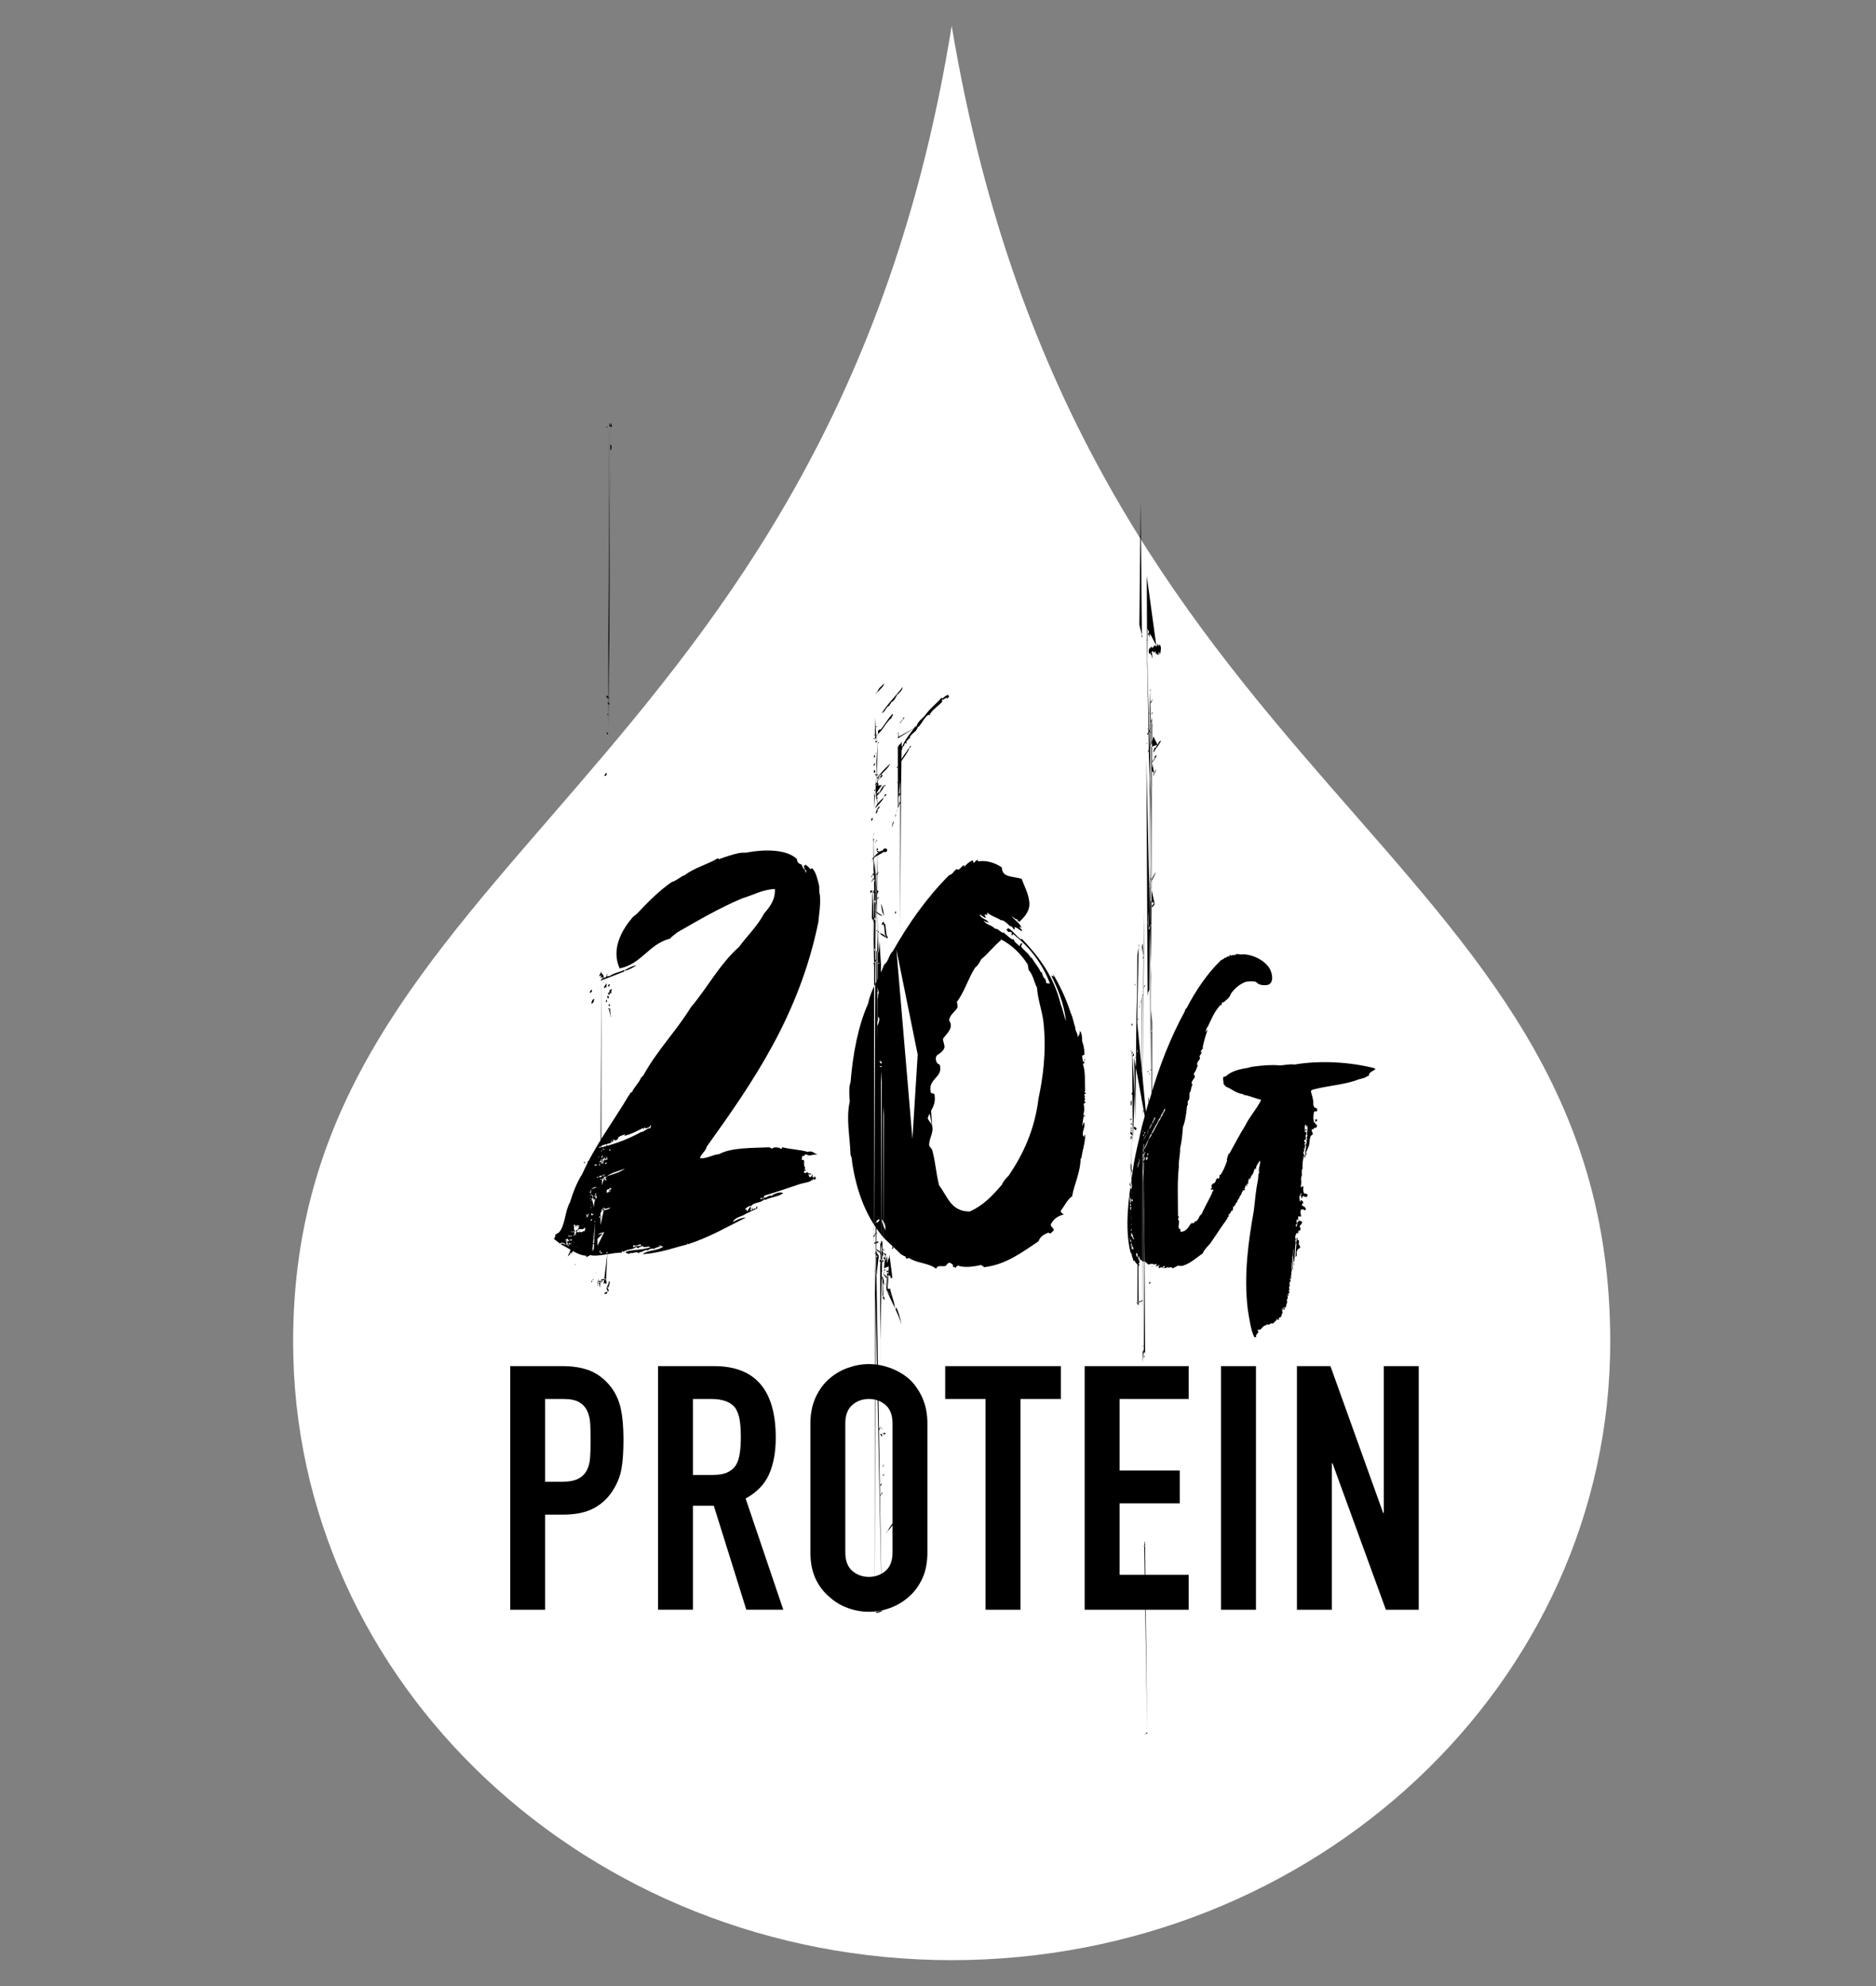
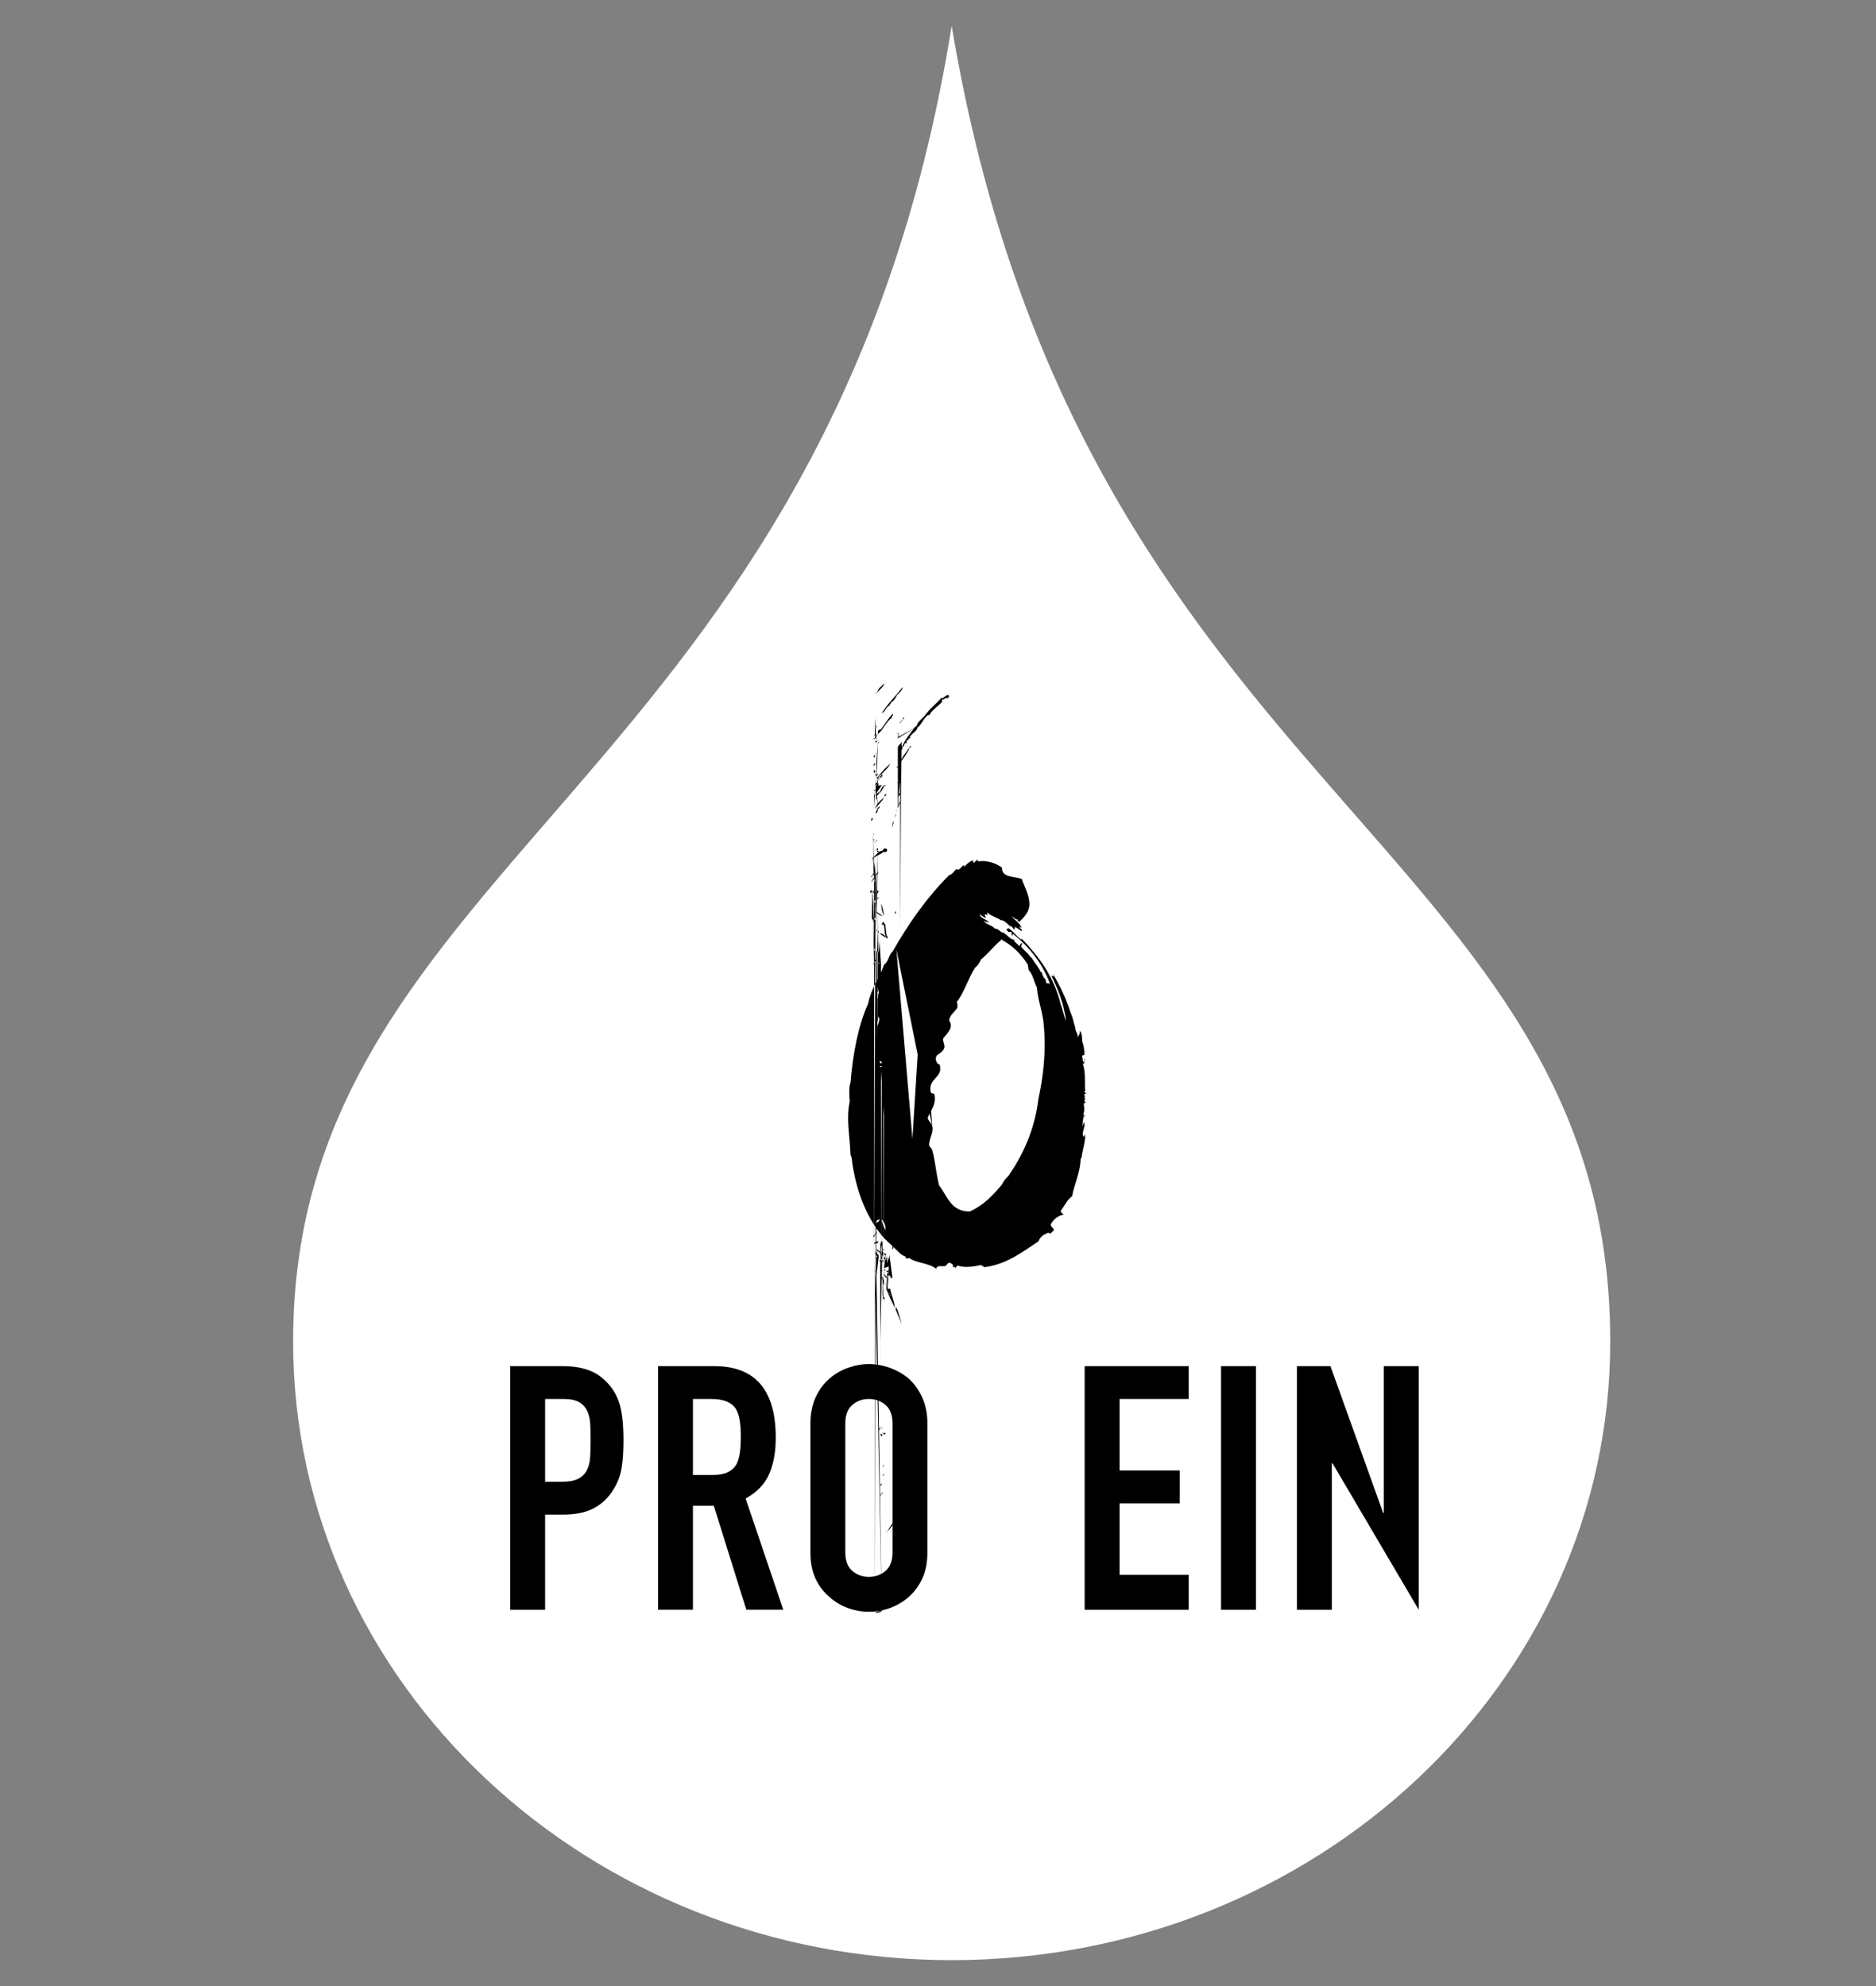
<svg xmlns="http://www.w3.org/2000/svg" fill="none" viewBox="0 0 68 72" height="72" width="68">
  <rect x="0" y="0" width="68" height="72" fill="#808080" stroke="none" />
  <path fill="white" d="M34.496 0.938C30.077 28.435 10.625 31.108 10.625 48.64C10.625 61.02 21.311 71.055 34.496 71.062C47.681 71.055 58.367 61.02 58.367 48.64C58.367 30.606 39.15 28.769 34.496 0.938Z" />
  <path fill="black" d="M18.494 58.358V49.526H20.391C20.739 49.526 21.045 49.572 21.309 49.663C21.574 49.754 21.814 49.915 22.029 50.146C22.244 50.378 22.392 50.649 22.475 50.959C22.558 51.269 22.599 51.689 22.599 52.217C22.599 52.615 22.577 52.95 22.531 53.222C22.486 53.495 22.389 53.752 22.24 53.991C22.066 54.281 21.835 54.506 21.545 54.667C21.256 54.828 20.875 54.91 20.404 54.91H19.759V58.358H18.494ZM19.759 50.717V53.718H20.367C20.624 53.718 20.822 53.682 20.963 53.607C21.103 53.533 21.206 53.429 21.273 53.297C21.339 53.173 21.378 53.02 21.39 52.838C21.403 52.656 21.409 52.454 21.409 52.231C21.409 52.024 21.404 51.827 21.396 51.642C21.388 51.456 21.351 51.292 21.285 51.152C21.219 51.011 21.119 50.904 20.987 50.83C20.855 50.755 20.665 50.717 20.416 50.717H19.759V50.717Z" />
  <path fill="black" d="M23.852 58.358V49.526H25.886C27.375 49.526 28.119 50.39 28.119 52.119C28.119 52.64 28.038 53.082 27.877 53.446C27.716 53.809 27.433 54.103 27.027 54.326L28.392 58.357H27.052L25.873 54.586H25.117V58.357H23.852V58.358ZM25.117 50.717V53.471H25.837C26.06 53.471 26.238 53.44 26.369 53.377C26.502 53.316 26.606 53.227 26.679 53.111C26.746 52.995 26.791 52.852 26.816 52.683C26.841 52.514 26.853 52.317 26.853 52.094C26.853 51.871 26.841 51.675 26.816 51.505C26.791 51.336 26.742 51.189 26.667 51.065C26.51 50.833 26.212 50.717 25.774 50.717H25.117V50.717Z" />
  <path fill="black" d="M29.375 51.61C29.375 51.254 29.437 50.94 29.56 50.667C29.684 50.395 29.849 50.167 30.057 49.985C30.255 49.812 30.48 49.679 30.733 49.589C30.985 49.498 31.239 49.452 31.495 49.452C31.751 49.452 32.006 49.498 32.258 49.589C32.51 49.679 32.739 49.812 32.946 49.985C33.145 50.167 33.306 50.395 33.43 50.667C33.554 50.94 33.616 51.254 33.616 51.61V56.273C33.616 56.646 33.554 56.964 33.43 57.229C33.306 57.493 33.145 57.713 32.946 57.887C32.739 58.069 32.51 58.205 32.258 58.296C32.006 58.387 31.751 58.432 31.495 58.432C31.239 58.432 30.985 58.387 30.733 58.296C30.48 58.206 30.255 58.069 30.057 57.887C29.849 57.713 29.684 57.494 29.56 57.229C29.437 56.965 29.375 56.646 29.375 56.273V51.61ZM30.64 56.273C30.64 56.58 30.725 56.805 30.894 56.95C31.064 57.095 31.264 57.167 31.496 57.167C31.727 57.167 31.928 57.095 32.098 56.95C32.267 56.805 32.352 56.58 32.352 56.273V51.61C32.352 51.304 32.267 51.079 32.098 50.934C31.928 50.789 31.727 50.717 31.496 50.717C31.264 50.717 31.064 50.789 30.894 50.934C30.725 51.079 30.64 51.304 30.64 51.61V56.273Z" />
-   <path fill="black" d="M35.724 58.358V50.717H34.261V49.526H38.453V50.717H36.99V58.358H35.724Z" />
  <path fill="black" d="M39.316 58.358V49.526H43.087V50.717H40.582V53.31H42.764V54.5H40.582V57.092H43.087V58.358H39.316Z" />
  <path fill="black" d="M44.26 58.358V49.526H45.525V58.358H44.26Z" />
-   <path fill="black" d="M47.01 58.358V49.526H48.225L50.135 54.847H50.16V49.526H51.425V58.358H50.235L48.3 53.049H48.275V58.358H47.01Z" />
-   <path fill="black" d="M29.194 31.646C29.249 31.618 29.221 31.508 29.166 31.535C29.166 31.48 29.139 31.452 29.139 31.369C29.166 31.396 29.194 31.369 29.194 31.341C29.249 31.397 29.332 31.424 29.36 31.508C29.388 31.508 29.388 31.48 29.443 31.48C29.582 31.618 29.637 31.895 29.693 32.117C29.693 32.284 29.693 32.367 29.72 32.45C29.748 32.838 29.693 33.059 29.665 33.42C28.973 36.8 27.31 39.21 25.62 41.565C25.564 41.759 25.426 41.815 25.37 41.981C25.564 42.037 25.869 41.843 26.063 41.843C26.507 41.593 27.31 41.621 27.892 41.593C27.919 41.621 27.975 41.621 27.975 41.648C28.058 41.565 28.224 41.593 28.307 41.648C28.363 41.648 28.335 41.593 28.363 41.593C28.695 41.676 29 41.676 29.277 41.759C29.443 41.704 29.526 41.815 29.637 41.87C29.471 41.815 29.36 41.953 29.222 41.843C29.167 41.843 29.139 41.953 29.111 41.898C29.083 41.898 29.083 41.925 29.083 41.925C29.056 41.925 29.083 42.008 29.056 42.036C29.056 42.064 29.139 42.036 29.139 42.064C29.167 42.147 29.111 42.258 29.194 42.341C29.167 42.341 29.167 42.396 29.167 42.424C29.185 42.424 29.194 42.415 29.194 42.396C29.277 42.452 29.111 42.424 29.139 42.507C29.167 42.535 29.25 42.535 29.25 42.48C29.305 42.563 29.361 42.535 29.416 42.563C29.389 42.59 29.361 42.59 29.305 42.563C29.305 42.618 29.333 42.618 29.333 42.673C29.389 42.673 29.361 42.646 29.389 42.673C29.416 42.646 29.416 42.618 29.444 42.59C29.471 42.535 29.444 42.645 29.444 42.673C29.471 42.673 29.499 42.646 29.499 42.729C29.526 42.702 29.499 42.673 29.526 42.646C29.554 42.646 29.554 42.702 29.582 42.729C29.582 42.757 29.499 42.729 29.526 42.784C29.499 42.784 29.499 42.757 29.471 42.729C29.471 42.757 29.444 42.757 29.444 42.812C29.416 42.729 29.416 42.812 29.389 42.812C29.305 42.867 29.084 42.895 29.001 42.923C28.585 43.061 28.114 43.228 27.726 43.339C27.699 43.366 27.671 43.366 27.699 43.422C27.671 43.422 27.643 43.449 27.616 43.449C27.643 43.394 27.588 43.422 27.56 43.449C27.587 43.504 27.587 43.477 27.616 43.449C27.643 43.477 27.699 43.449 27.699 43.422C27.809 43.422 27.837 43.339 27.976 43.339C27.948 43.339 27.948 43.366 27.976 43.366C28.003 43.366 27.976 43.339 27.976 43.339C28.114 43.255 28.281 43.2 28.391 43.255C28.197 43.394 27.948 43.394 27.726 43.504C27.726 43.504 27.726 43.477 27.699 43.477V43.504H27.671C27.643 43.504 27.671 43.477 27.671 43.504C27.56 43.615 27.311 43.588 27.227 43.726C27.145 43.699 27.061 43.782 27.006 43.837C27.034 43.892 27.089 43.781 27.061 43.92C27.145 43.864 27.144 43.782 27.199 43.753C27.255 43.781 27.172 43.837 27.227 43.892C27.282 43.892 27.227 43.781 27.282 43.781C27.255 43.864 27.31 43.864 27.338 43.809C27.421 43.837 27.421 43.781 27.421 43.725C27.449 43.725 27.449 43.781 27.449 43.809C27.31 43.864 27.172 43.947 27.033 44.003C26.895 44.113 26.645 44.113 26.562 44.307C26.701 44.224 26.867 44.141 27.033 44.141C26.368 44.473 25.703 44.861 24.927 45.111C24.927 45.083 24.955 45.083 24.927 45.083C24.9 45.083 24.872 45.111 24.927 45.111C24.456 45.221 23.985 45.415 23.292 45.471C23.486 45.305 23.819 45.36 24.041 45.194C24.013 45.194 23.957 45.167 23.902 45.139C23.875 45.167 23.957 45.167 23.93 45.222C23.912 45.203 23.893 45.185 23.874 45.167V45.222C23.847 45.194 23.736 45.25 23.708 45.277C23.652 45.25 23.514 45.277 23.486 45.333C23.376 45.277 23.265 45.416 23.209 45.389C23.182 45.389 23.154 45.416 23.154 45.444C23.071 45.333 22.933 45.471 22.849 45.416C22.822 45.499 22.794 45.389 22.794 45.472C22.767 45.416 22.656 45.444 22.683 45.389C22.822 45.305 23.209 45.333 23.57 45.222C23.514 45.139 23.349 45.277 23.293 45.167C23.293 45.167 23.238 45.167 23.238 45.222C23.183 45.194 23.238 45.167 23.238 45.111C23.127 45.111 23.071 45.194 22.961 45.139C22.961 45.167 22.933 45.167 22.961 45.222C23.016 45.167 23.127 45.167 23.21 45.167C23.21 45.222 23.155 45.222 23.127 45.25C23.099 45.25 23.099 45.222 23.071 45.222V45.195C22.904 45.333 22.822 45.251 22.572 45.389V45.333C22.572 45.361 22.517 45.361 22.544 45.416C22.268 45.389 21.658 45.583 21.381 45.499C21.353 45.555 21.297 45.527 21.27 45.583C21.243 45.583 21.243 45.499 21.297 45.527C20.938 45.527 20.632 45.25 20.328 45.112C20.384 45.029 20.439 45.139 20.494 45.112C20.467 45.056 20.328 45.029 20.301 45.084C20.217 45.029 20.162 44.973 20.079 44.918C20.106 44.862 20.134 44.834 20.134 44.751C20.189 44.751 20.189 44.696 20.245 44.696C20.494 44.447 20.466 43.92 20.66 43.588C20.771 43.228 20.91 42.867 21.104 42.563C21.575 41.51 22.24 40.651 22.794 39.709C22.849 39.681 22.822 39.598 22.905 39.598C22.988 39.405 23.155 39.266 23.237 39.071C23.265 39.044 23.292 39.017 23.32 38.988C23.819 38.075 24.512 37.382 25.038 36.523C25.648 35.802 26.091 34.944 26.784 34.333C27.089 33.918 27.449 33.585 27.699 33.114C27.893 32.893 28.114 32.616 28.086 32.227C27.616 32.255 27.311 32.449 26.923 32.56C26.064 32.92 25.316 33.363 24.54 33.807C24.457 33.89 24.346 33.945 24.291 34.028C23.515 34.222 23.265 34.943 22.462 35.109C22.13 34.389 22.573 33.668 22.933 33.253C22.988 33.198 23.044 33.169 23.099 33.114C23.487 32.699 23.903 32.283 24.346 31.978C24.54 31.923 24.651 31.784 24.817 31.729C25.178 31.452 25.648 31.341 26.009 31.119C26.036 31.119 26.064 31.147 26.064 31.147C26.286 31.064 26.535 30.981 26.785 30.926C26.951 30.898 27.034 30.926 27.117 30.898C27.726 30.787 28.53 30.787 28.89 31.148C28.89 31.258 28.946 31.314 29.056 31.341C29.084 31.425 29.112 31.48 29.167 31.535C29.167 31.591 29.222 31.563 29.195 31.646L29.194 31.646ZM20.549 44.973C20.522 44.973 20.494 44.973 20.494 45.001C20.522 45.001 20.577 45 20.549 44.973ZM20.577 45.139C20.577 45.084 20.605 45.056 20.549 45.056H20.522C20.522 45.112 20.522 45.139 20.577 45.139ZM20.494 44.917C20.522 44.972 20.522 45.056 20.577 45.084C20.577 45.028 20.522 44.973 20.633 45.001C20.605 44.946 20.577 44.917 20.549 44.89C20.549 44.917 20.549 44.946 20.522 44.946C20.522 44.946 20.522 44.918 20.494 44.918L20.494 44.917ZM20.549 45.139C20.577 45.111 20.577 45.139 20.577 45.111C20.577 45.111 20.549 45.111 20.549 45.139ZM20.632 45.167C20.632 45.148 20.614 45.139 20.577 45.139V45.167H20.632ZM20.799 45.056C20.771 45 20.771 44.945 20.715 44.917C20.715 44.972 20.632 44.917 20.632 44.972C20.743 44.945 20.743 45.028 20.799 45.056ZM20.715 44.889L20.743 44.834H20.826L20.882 45.001L20.909 45.222C20.909 45.194 20.937 45.222 20.937 45.194C20.937 45.194 20.909 45.194 20.909 45.222L20.715 44.889ZM20.743 44.806L20.771 44.502L20.798 44.889C20.826 44.834 20.854 44.889 20.854 44.834H20.798V44.889L20.743 44.806ZM20.799 44.391L20.827 44.806L20.993 44.474C21.049 44.391 20.827 44.391 20.855 44.474C20.91 44.447 20.965 44.391 20.993 44.474L20.799 44.391ZM20.661 44.723L20.771 44.419L20.799 44.391L20.661 44.723ZM20.689 45.055C20.661 45.055 20.689 45.028 20.689 45.055C20.689 45.083 20.772 45.028 20.689 45.055ZM20.772 44.64C20.717 44.64 20.689 44.64 20.689 44.668C20.716 44.668 20.744 44.668 20.772 44.64ZM20.606 44.834H20.633C20.652 44.816 20.643 44.798 20.606 44.779V44.834ZM20.661 45.112C20.689 45.029 20.606 45.056 20.606 45.112H20.661ZM20.744 44.779C20.716 44.807 20.661 44.779 20.661 44.834C20.716 44.834 20.716 44.807 20.744 44.779ZM20.716 45.112V45.084H20.689V45.112H20.716ZM20.689 45.25L20.744 44.807L20.883 44.779C20.883 44.723 20.799 44.751 20.772 44.779C20.828 44.834 20.828 44.751 20.883 44.779L20.689 45.25ZM20.578 45.555L20.717 45.222L20.772 45.361C20.772 45.361 20.799 45.361 20.799 45.333C20.799 45.361 20.772 45.333 20.772 45.361L20.578 45.555ZM20.828 45.832C20.828 45.85 20.837 45.859 20.855 45.859C20.855 45.841 20.846 45.832 20.828 45.832ZM20.745 45.416C20.717 45.389 20.717 45.416 20.662 45.416C20.634 45.472 20.745 45.444 20.745 45.416ZM20.717 44.668V44.641H20.689V44.668H20.717ZM20.855 44.668C20.828 44.641 20.855 44.585 20.799 44.585C20.855 44.668 20.745 44.613 20.716 44.668C20.772 44.696 20.772 44.641 20.855 44.668H20.855ZM21.104 44.668C21.132 44.641 21.132 44.613 21.188 44.641C21.188 44.613 21.243 44.53 21.188 44.502C21.16 44.586 21.077 44.557 20.966 44.557C20.994 44.641 20.91 44.585 20.883 44.585V44.668C20.939 44.641 20.939 44.696 20.994 44.668H21.104ZM21.021 44.613C20.994 44.64 21.021 44.668 20.994 44.668C20.994 44.64 20.994 44.613 21.021 44.613ZM21.16 42.119C21.188 42.146 21.16 42.175 21.188 42.175C21.215 42.175 21.215 42.119 21.16 42.119ZM21.298 42.146C21.326 42.146 21.326 42.092 21.298 42.092V42.146ZM21.826 41.98V41.953H21.798V41.98H21.826ZM21.548 36.217C21.465 36.217 21.437 36.328 21.437 36.383C21.52 36.383 21.52 36.273 21.548 36.217ZM21.631 42.23C21.631 42.202 21.548 42.202 21.548 42.257C21.604 42.257 21.631 42.257 21.631 42.23ZM21.687 41.953C21.687 41.953 21.714 41.953 21.714 41.925C21.696 41.925 21.687 41.934 21.687 41.953ZM21.714 42.23C21.714 42.23 21.714 42.257 21.742 42.257C21.77 42.202 21.687 42.174 21.714 42.23C21.714 42.257 21.687 42.23 21.714 42.23ZM21.714 41.925L21.798 41.869V42.202L21.881 42.119L21.909 42.008L21.936 42.175C21.909 42.23 22.019 42.175 21.992 42.147C21.992 42.147 21.936 42.147 21.936 42.175L21.714 41.925ZM23.405 40.899C23.378 40.899 23.378 40.872 23.35 40.872C23.35 40.899 23.35 40.928 23.322 40.928C23.322 40.909 23.313 40.9 23.294 40.9C23.073 41.011 22.879 41.121 22.63 41.177C22.63 41.15 22.657 41.15 22.657 41.122C22.574 41.15 22.491 41.177 22.407 41.233V41.26C22.38 41.343 22.27 41.371 22.214 41.288C22.214 41.343 22.241 41.343 22.241 41.371C22.214 41.371 22.186 41.398 22.158 41.398C22.158 41.343 22.214 41.315 22.158 41.343C22.131 41.371 22.158 41.371 22.158 41.426C22.02 41.482 21.742 41.51 21.714 41.62C22.241 41.482 22.684 41.343 23.239 41.039C23.349 41.039 23.433 40.9 23.571 40.9C23.571 40.846 23.626 40.817 23.571 40.79C23.571 40.873 23.46 40.9 23.404 40.9L23.405 40.899ZM21.826 41.703C21.798 41.703 21.77 41.731 21.77 41.758C21.797 41.758 21.826 41.731 21.826 41.703ZM21.769 35.441C21.824 35.469 21.824 35.385 21.852 35.441C21.852 35.469 21.825 35.469 21.825 35.524C21.88 35.496 21.88 35.413 21.88 35.386C21.853 35.303 21.797 35.331 21.797 35.219C21.77 35.274 21.741 35.33 21.714 35.386C21.769 35.386 21.769 35.358 21.797 35.358C21.797 35.414 21.77 35.386 21.77 35.441L21.769 35.441ZM22.019 42.035C22.019 42.008 22.019 41.98 21.991 42.008C21.991 41.953 21.963 41.953 21.936 41.953C21.909 41.98 21.936 42.036 21.909 42.036C21.909 42.008 21.909 42.036 21.881 42.036C21.881 42.036 21.881 42.008 21.853 42.008C21.826 42.036 21.881 42.064 21.826 42.092C21.826 42.064 21.798 42.036 21.771 42.036C21.798 42.092 21.743 42.092 21.716 42.146C21.826 42.119 21.91 42.092 21.964 42.036H22.02L22.019 42.035ZM21.714 41.98C21.714 41.98 21.741 41.98 21.741 41.953C21.741 41.98 21.714 41.953 21.714 41.98ZM21.714 42.063L21.769 41.87L21.797 35.358V41.953C21.824 41.953 21.852 41.953 21.852 41.925C21.824 41.925 21.797 41.925 21.797 41.953L21.714 42.063ZM21.769 41.98V41.953H21.741V41.98H21.769ZM22.628 35.164C22.462 35.247 22.24 35.275 22.102 35.385C22.102 35.358 22.047 35.413 21.991 35.385V35.358C22.019 35.33 22.019 35.358 22.019 35.358V35.33C22.019 35.303 21.991 35.303 21.991 35.358C21.963 35.358 21.963 35.385 21.991 35.385C21.963 35.469 21.797 35.441 21.77 35.552C21.991 35.469 22.352 35.33 22.628 35.219V35.164H22.656V35.191C22.795 35.164 22.934 35.081 23.072 34.998C22.878 35.025 22.767 35.108 22.656 35.164C22.656 35.136 22.628 35.164 22.628 35.164H22.628ZM21.797 35.441C21.797 35.413 21.825 35.441 21.825 35.413C21.825 35.413 21.797 35.413 21.797 35.441ZM21.852 35.635C21.88 35.607 21.852 35.607 21.88 35.607C21.88 35.607 21.88 35.635 21.852 35.635ZM21.964 28.015C21.964 28.07 21.908 28.07 21.908 28.126C21.992 28.154 22.019 28.015 21.964 28.015ZM22.019 41.952C21.963 41.952 21.853 41.979 21.881 42.035C21.937 42.008 22.019 42.008 22.019 41.952ZM21.881 41.952L21.964 41.73L21.992 41.481L22.102 41.73C22.102 41.712 22.112 41.703 22.13 41.703C22.13 41.619 21.963 41.703 22.019 41.73C22.038 41.712 22.065 41.712 22.102 41.73L21.881 41.952ZM21.853 42.173V42.201C21.937 42.146 21.77 42.118 21.826 42.173C21.826 42.173 21.826 42.146 21.853 42.173ZM21.853 41.675H21.937C21.909 41.675 21.909 41.647 21.853 41.647V41.675ZM21.881 42.7C21.918 42.718 21.927 42.746 21.909 42.783C21.964 42.783 21.992 42.783 21.992 42.755C21.909 42.755 21.964 42.672 21.992 42.672C21.964 42.644 21.909 42.672 21.881 42.7C21.909 42.755 21.826 42.7 21.881 42.7ZM21.964 42.257C21.964 42.201 21.937 42.257 21.91 42.257C21.91 42.173 21.993 42.201 22.047 42.173C22.02 42.201 21.993 42.229 21.964 42.257ZM21.992 35.773C21.964 35.718 22.02 35.662 21.964 35.662C21.964 35.718 21.854 35.773 21.91 35.828C21.91 35.801 21.964 35.801 21.993 35.773L21.992 35.773ZM21.936 43.143C21.881 43.17 21.936 43.116 21.936 43.143C21.936 43.17 21.909 43.17 21.909 43.199C21.992 43.171 22.02 43.226 21.964 43.255C22.02 43.227 22.158 43.199 22.131 43.143C22.131 43.171 22.047 43.199 22.047 43.171H22.075C22.075 43.088 22.158 43.171 22.158 43.088C22.131 43.088 22.131 43.06 22.103 43.06C22.103 43.143 22.02 43.088 21.992 43.143C21.964 43.143 21.964 43.171 21.936 43.143V43.143ZM21.909 43.254L21.964 42.949L22.657 42.367C22.435 42.45 22.186 42.505 21.992 42.644C22.241 42.561 22.463 42.506 22.657 42.367L21.909 43.254ZM21.272 44.085C21.299 44.085 21.272 44.057 21.299 44.057C21.299 44.029 21.272 44.029 21.244 44.029C21.244 44.057 21.271 44.057 21.271 44.085L21.272 44.085ZM21.299 44.279L21.41 43.586V43.946L21.465 44.196H21.41V44.251C21.437 44.251 21.465 44.251 21.465 44.196L21.299 44.279ZM21.521 44.002C21.521 43.974 21.549 44.002 21.521 44.002C21.465 44.029 21.465 44.002 21.438 43.974C21.438 44.002 21.438 44.029 21.41 44.029C21.438 43.974 21.41 43.946 21.383 43.946C21.383 44.002 21.299 44.002 21.299 44.029C21.327 44.085 21.216 44.112 21.272 44.14C21.299 44.112 21.328 44.085 21.328 44.057C21.328 44.111 21.411 44.084 21.411 44.057C21.465 44.057 21.494 44.057 21.521 44.002H21.521ZM21.299 43.807L21.327 43.78V44.279L21.299 43.807ZM21.354 43.558C21.354 43.558 21.382 43.558 21.382 43.585C21.354 43.585 21.299 43.558 21.354 43.558ZM21.382 43.779H21.437L21.465 43.087V43.475L21.492 43.724C21.52 43.724 21.548 43.724 21.548 43.697C21.548 43.669 21.575 43.697 21.548 43.697C21.52 43.697 21.492 43.697 21.492 43.724L21.382 43.779ZM21.41 43.502L21.437 43.558L21.465 43.502L21.52 43.723L21.604 43.308C21.631 43.252 21.548 43.252 21.576 43.28V43.308H21.604L21.41 43.502ZM21.437 35.882C21.41 35.909 21.381 35.937 21.381 35.993C21.437 35.993 21.492 35.909 21.437 35.882ZM21.381 43.224L21.409 43.28L21.437 43.114C21.52 43.087 21.603 43.058 21.631 43.031C21.658 42.947 21.687 43.087 21.631 43.031C21.548 43.031 21.492 43.058 21.437 43.114L21.381 43.224ZM21.409 43.556L21.436 43.279V43.556L21.492 43.39V43.334H21.465V43.39H21.492L21.409 43.556ZM21.409 43.695C21.409 43.695 21.436 43.695 21.436 43.667C21.409 43.695 21.409 43.667 21.409 43.695ZM21.631 43.417C21.603 43.445 21.464 43.445 21.52 43.5C21.52 43.473 21.658 43.446 21.631 43.417ZM21.353 43.362C21.353 43.362 21.381 43.362 21.381 43.335C21.381 43.362 21.353 43.335 21.353 43.362ZM21.381 43.446C21.381 43.473 21.436 43.446 21.436 43.418L21.381 43.446ZM21.464 43.307H21.409V43.335C21.436 43.335 21.464 43.335 21.464 43.307ZM21.464 43.418L21.547 43.474H21.575L21.685 43.307H21.741L21.852 43.252V43.224H21.824V43.252H21.852L21.464 43.418ZM21.518 43.334H21.657L21.685 43.307C21.685 43.334 21.768 43.307 21.74 43.307C21.74 43.279 21.712 43.307 21.685 43.307L21.518 43.334ZM21.602 43.334L21.685 43.251L21.851 43.168L21.99 43.112V43.196L22.017 43.75C22.101 43.639 22.184 43.612 22.322 43.584C22.238 43.639 22.128 43.694 22.017 43.75L21.602 43.334ZM21.685 42.669C21.657 42.642 21.602 42.696 21.657 42.696C21.63 42.669 21.713 42.724 21.685 42.669ZM21.685 43.085C21.685 43.057 21.713 43.085 21.713 43.057C21.713 43.057 21.685 43.057 21.685 43.085ZM21.823 42.613C21.768 42.641 21.713 42.613 21.713 42.669C21.768 42.669 21.796 42.696 21.823 42.613ZM21.768 42.724C21.768 42.752 21.768 42.78 21.796 42.78C21.796 42.752 21.796 42.724 21.768 42.724ZM21.935 42.586C21.879 42.586 21.851 42.586 21.824 42.613C21.88 42.613 21.935 42.613 21.935 42.586ZM21.824 42.752V42.974L21.907 42.669V42.642H21.88V42.669H21.907L21.824 42.752ZM21.852 41.921V41.893H21.824V41.921H21.852ZM21.768 43.971V44.415L21.906 43.777C21.906 43.805 21.823 43.777 21.851 43.833C21.851 43.86 21.962 43.806 21.906 43.777L21.768 43.971ZM21.796 44.11C21.768 44.054 21.713 44.11 21.713 44.137C21.768 44.137 21.796 44.137 21.796 44.11C21.824 44.082 21.796 44.082 21.796 44.11ZM21.713 44.358L21.741 44.164V44.442C21.741 44.386 21.795 44.414 21.824 44.386C21.824 44.414 21.796 44.442 21.741 44.442L21.713 44.358ZM22.101 43.776C22.017 43.831 21.852 43.804 21.768 43.887C21.879 43.887 22.156 43.831 22.101 43.776ZM21.381 45.134L21.408 44.913V44.996C21.408 44.996 21.436 44.996 21.436 44.968H21.491C21.491 44.968 21.464 44.996 21.408 44.996L21.381 45.134ZM21.464 45.051C21.464 45.079 21.436 45.051 21.436 45.051C21.436 45.023 21.464 45.023 21.464 45.051ZM21.464 45.106C21.52 45.079 21.547 45.023 21.602 45.051C21.574 45.079 21.546 45.106 21.464 45.106ZM21.546 44.884C21.546 44.912 21.519 44.912 21.519 44.884H21.546ZM21.602 45.161C21.602 45.189 21.575 45.189 21.547 45.189C21.547 45.189 21.574 45.161 21.602 45.161ZM21.657 44.913V45.161L21.907 44.663C21.851 44.691 21.713 44.691 21.686 44.774C21.741 44.718 21.88 44.746 21.907 44.663L21.657 44.913ZM21.463 45.384L21.491 45.273L21.518 45.356L21.574 44.303V44.276H21.547V44.303H21.574L21.463 45.384ZM21.463 46.492C21.407 46.465 21.463 46.437 21.463 46.409V46.492ZM21.463 46.187C21.463 46.16 21.49 46.16 21.463 46.187V46.187ZM21.518 46.381C21.518 46.4 21.5 46.409 21.463 46.409C21.481 46.39 21.5 46.381 21.518 46.381ZM21.573 46.16C21.573 46.132 21.601 46.16 21.601 46.132C21.601 46.132 21.573 46.132 21.573 46.16ZM21.628 45.993C21.628 45.966 21.656 45.993 21.628 45.993C21.628 46.021 21.628 46.021 21.628 45.993ZM21.657 46.464V46.686L21.684 46.353L21.74 46.686L21.767 46.436C21.794 46.353 21.878 46.381 21.961 46.353C21.933 46.408 21.85 46.408 21.767 46.436L21.657 46.464ZM21.684 46.52C21.74 46.465 21.795 46.465 21.878 46.437C21.823 46.492 21.768 46.492 21.684 46.52ZM21.74 45.328C21.767 45.356 21.712 45.384 21.74 45.411C21.767 45.384 21.794 45.328 21.74 45.328ZM21.767 45.412C21.74 45.467 21.85 45.439 21.823 45.412C21.823 45.384 21.767 45.412 21.767 45.412ZM21.878 46.575L21.905 46.521H21.961L22.016 45.44V45.385H21.988V45.44H22.016L21.878 46.575ZM22.016 46.825C21.96 46.853 21.905 46.853 21.905 46.908C21.988 46.908 22.016 46.908 22.016 46.825ZM21.988 46.548C21.961 46.521 22.016 46.437 21.961 46.437C21.961 46.437 21.961 46.465 21.933 46.465C21.933 46.492 21.933 46.548 21.989 46.548H21.988ZM22.044 46.825C22.099 46.742 22.017 46.742 22.017 46.658C22.071 46.658 22.044 46.686 22.071 46.658C22.044 46.603 22.154 46.492 22.071 46.437C22.071 46.548 22.017 46.603 21.988 46.686C21.988 46.742 22.016 46.797 22.044 46.825ZM21.988 36.241C21.988 36.268 21.961 36.268 21.961 36.324C22.015 36.352 22.015 36.241 21.988 36.241ZM21.988 25.213C21.961 25.296 22.043 25.324 22.071 25.324C22.071 25.269 22.044 25.241 21.988 25.213ZM22.099 25.545C22.099 25.49 22.044 25.435 22.015 25.49C22.043 25.49 22.043 25.518 22.071 25.545C22.071 25.527 22.081 25.527 22.099 25.545ZM22.071 36.185C22.071 36.13 22.071 36.102 22.015 36.102V36.185H22.071ZM22.071 35.686C22.044 35.714 22.015 35.741 22.071 35.77C22.099 35.742 22.126 35.659 22.071 35.686ZM22.044 35.991C22.044 36.019 22.044 36.047 22.071 36.075C22.099 36.047 22.126 36.019 22.099 35.963C22.126 35.963 22.099 36.019 22.154 36.019C22.154 35.963 22.154 35.908 22.182 35.853C22.126 35.88 22.071 35.88 22.099 35.963C22.071 35.963 22.071 35.991 22.044 35.991ZM22.071 15.82L22.182 15.46C22.182 15.404 22.154 15.377 22.154 15.349C22.099 15.377 22.182 15.405 22.127 15.432C22.099 15.405 22.127 15.349 22.099 15.349C22.072 15.405 22.099 15.432 22.099 15.46C22.155 15.487 22.155 15.46 22.183 15.46L22.071 15.82ZM22.015 15.515C22.015 15.487 22.015 15.46 21.988 15.46V15.487L22.015 15.515ZM21.988 26.543C21.988 26.57 21.988 26.626 22.044 26.626C22.044 26.57 22.016 26.57 21.988 26.543ZM22.044 25.933C22.016 25.933 22.016 25.905 22.016 25.878C22.044 25.878 22.044 25.905 22.044 25.933ZM22.044 26.432L22.071 15.238V26.321L22.126 15.903V16.124V16.318C22.182 16.318 22.182 16.096 22.126 16.124L22.044 26.432ZM22.127 36.573C22.099 36.601 22.154 36.684 22.072 36.656C22.099 36.629 22.099 36.573 22.044 36.573C22.044 36.518 22.072 36.573 22.127 36.573H22.127ZM22.099 36.49C22.044 36.462 22.072 36.434 22.072 36.407C22.127 36.379 22.099 36.462 22.099 36.49ZM22.072 36.546L22.127 36.684V36.85C22.127 36.85 22.154 36.85 22.154 36.823C22.136 36.823 22.127 36.832 22.127 36.85L22.072 36.546ZM22.266 36.546L22.405 36.712L22.266 36.546Z" />
+   <path fill="black" d="M47.01 58.358V49.526H48.225L50.135 54.847H50.16V49.526H51.425V58.358L48.3 53.049H48.275V58.358H47.01Z" />
  <path fill="black" d="M36.924 33.336H36.897C36.786 33.336 36.758 33.253 36.675 33.225C36.814 33.392 36.952 33.447 37.036 33.641C37.008 33.641 37.008 33.614 36.98 33.586C36.924 33.669 37.091 33.696 37.036 33.752C36.952 33.724 36.897 33.641 36.786 33.614V33.586C36.767 33.604 36.767 33.614 36.786 33.614C36.786 33.641 36.758 33.669 36.786 33.697C36.73 33.724 36.675 33.53 36.619 33.586C36.536 33.503 36.371 33.336 36.287 33.364C36.121 33.254 35.955 33.226 35.789 33.087C35.761 33.115 35.789 33.115 35.789 33.171C35.733 33.171 35.733 33.143 35.706 33.143C35.678 33.199 35.733 33.226 35.733 33.281C35.65 33.254 35.594 33.198 35.511 33.143C35.539 33.309 35.761 33.309 35.843 33.447C35.761 33.42 35.706 33.42 35.65 33.364C35.733 33.531 35.954 33.531 36.065 33.669C36.176 33.642 36.315 33.863 36.397 33.807C36.425 33.807 36.397 33.835 36.397 33.835C36.508 33.89 36.647 34.085 36.758 34.057C36.73 34.14 36.896 34.223 36.952 34.306C36.979 34.251 36.979 34.195 37.062 34.195C37.035 34.223 37.035 34.279 37.008 34.306C37.118 34.472 37.257 34.528 37.367 34.722C37.367 34.749 37.367 34.694 37.395 34.722C37.506 34.916 37.645 35.054 37.727 35.248C37.746 35.248 37.755 35.239 37.755 35.22C37.783 35.331 37.81 35.442 37.894 35.498C37.894 35.525 37.894 35.552 37.921 35.552C37.894 35.58 37.921 35.58 37.921 35.636C37.976 35.663 38.004 35.636 38.059 35.663C37.782 34.915 37.311 34.333 36.729 33.863C36.702 33.863 36.702 33.89 36.702 33.918C36.647 33.89 36.674 33.863 36.674 33.807C36.618 33.751 36.536 33.835 36.508 33.724C36.508 33.696 36.535 33.724 36.508 33.724H36.48C36.48 33.668 36.536 33.696 36.536 33.641C36.73 33.751 36.813 33.918 37.007 34.056C37.026 34.056 37.035 34.047 37.035 34.029C37.644 34.666 38.198 35.386 38.448 36.411C38.531 36.605 38.559 36.827 38.642 37.02C38.559 36.355 38.337 35.829 38.087 35.33C38.115 35.413 38.17 35.358 38.198 35.413C38.226 35.413 38.17 35.358 38.17 35.302C38.42 35.746 38.642 36.189 38.808 36.716C38.781 36.744 38.808 36.744 38.808 36.716C38.891 36.882 38.919 37.104 38.974 37.242C38.974 37.409 39.085 37.464 39.057 37.602C39.085 37.575 39.085 37.547 39.113 37.519C39.141 37.519 39.141 37.492 39.113 37.492C39.168 37.436 39.113 37.409 39.141 37.381C39.224 37.436 39.224 37.658 39.224 37.741C39.279 37.907 39.307 38.018 39.307 38.24C39.279 38.24 39.252 38.267 39.224 38.267C39.224 38.351 39.252 38.406 39.252 38.489C39.307 38.489 39.307 38.406 39.307 38.378C39.362 38.406 39.252 38.489 39.307 38.544C39.307 38.572 39.252 38.544 39.252 38.572C39.362 38.904 39.307 39.237 39.335 39.569H39.307V39.542V39.625V39.598C39.335 39.598 39.335 39.625 39.362 39.625C39.362 39.68 39.307 39.653 39.307 39.653V39.708C39.307 39.736 39.335 39.736 39.335 39.736C39.279 39.791 39.362 39.847 39.307 39.902V39.93C39.335 39.93 39.362 39.957 39.362 39.985C39.307 39.93 39.335 40.013 39.279 40.013C39.307 40.123 39.307 40.29 39.279 40.373C39.224 40.428 39.39 40.456 39.307 40.484C39.307 40.465 39.297 40.456 39.279 40.456C39.252 40.456 39.279 40.456 39.279 40.484C39.252 40.567 39.252 40.705 39.224 40.816C39.252 40.788 39.279 40.733 39.279 40.678C39.39 40.816 39.168 41.065 39.279 41.204C39.335 41.204 39.279 41.121 39.335 41.149C39.335 41.453 39.224 41.73 39.197 42.008L39.169 41.98C39.169 42.507 38.919 42.977 38.864 43.365C38.67 43.503 38.587 43.725 38.449 43.892C38.449 43.975 38.532 44.002 38.56 44.03C38.31 44.085 38.171 44.224 38.088 44.39C38.088 44.501 38.199 44.501 38.199 44.611C38.144 44.639 38.116 44.695 38.061 44.723C38.033 44.723 38.033 44.667 37.978 44.695C37.839 44.75 37.701 44.833 37.645 45C37.063 45.388 36.454 45.858 35.65 45.942V45.887C35.594 45.914 35.623 45.914 35.567 45.859C35.317 45.915 34.985 45.97 34.735 45.887C34.681 45.887 34.652 45.914 34.652 45.97C34.597 45.942 34.625 45.915 34.542 45.942C34.569 45.859 34.514 45.804 34.403 45.776C34.348 45.804 34.32 45.832 34.292 45.887C34.154 45.942 33.988 45.832 33.932 45.997C33.655 45.776 33.24 45.804 32.962 45.61C32.935 45.61 32.879 45.61 32.879 45.637C32.824 45.61 32.824 45.582 32.824 45.554C32.741 45.526 32.713 45.498 32.658 45.471C32.464 45.276 32.242 45.083 32.048 44.889C31.439 44.196 31.051 43.254 30.885 42.118C30.885 42.007 30.857 41.924 30.83 41.868C30.802 41.12 30.663 40.566 30.802 39.929C30.774 39.679 30.774 39.375 30.83 39.236C30.913 38.211 31.107 37.186 31.467 36.383C31.578 35.828 31.882 35.44 32.048 34.969C32.215 34.858 32.215 34.609 32.354 34.498C32.935 33.473 33.6 32.531 34.404 31.727C34.542 31.7 34.57 31.561 34.681 31.506C34.792 31.589 34.847 31.367 34.958 31.367C34.958 31.395 34.93 31.395 34.958 31.423C35.014 31.34 35.152 31.229 35.235 31.202C35.29 31.174 35.263 31.257 35.29 31.285C35.346 31.257 35.373 31.174 35.457 31.174C35.429 31.229 35.429 31.202 35.457 31.229C35.734 31.174 36.094 31.285 36.316 31.45C36.316 31.839 36.759 31.755 37.037 31.866C37.12 32.115 37.313 32.448 37.313 32.78C37.313 33.057 37.12 33.251 36.953 33.418C36.925 33.418 36.925 33.362 36.87 33.39C36.87 33.362 36.898 33.362 36.898 33.334H36.925L36.924 33.336ZM32.491 34.417L33.073 41.288L33.405 35.968V37.188L33.433 37.132L33.488 36.855L33.793 40.845C33.848 41.066 33.655 41.316 33.682 41.537C33.71 41.593 33.765 41.621 33.793 41.704C33.904 42.092 33.931 42.563 34.042 42.978C34.347 43.366 34.458 43.921 35.15 43.921C35.649 43.699 35.981 43.339 36.314 42.951C36.37 42.813 36.48 42.701 36.563 42.618C37.09 41.842 37.505 40.956 37.644 39.82C37.81 39.044 37.921 38.157 37.838 37.215C37.81 36.716 37.616 36.273 37.588 35.802C37.478 35.608 37.45 35.33 37.283 35.164C37.283 35.081 37.256 35.053 37.256 34.97C37.007 34.582 36.702 34.278 36.286 34.056C36.286 34.056 36.258 34.056 36.286 34.083C36.009 34.305 35.815 34.582 35.566 34.776C35.51 34.886 35.455 34.997 35.345 35.08C35.095 35.468 34.956 35.967 34.68 36.327C34.707 36.383 34.707 36.438 34.707 36.522C34.624 36.688 34.43 36.77 34.402 36.992C34.596 37.27 34.291 37.491 34.181 37.657C34.181 37.768 34.236 37.852 34.236 37.962C34.209 38.1 34.07 38.184 33.987 38.239C33.904 38.295 33.904 38.433 33.959 38.517C33.987 38.6 34.042 38.544 34.07 38.627C34.181 39.071 33.626 39.098 33.738 39.597C33.765 39.68 33.876 39.597 33.876 39.708C33.932 40.096 33.71 40.262 33.626 40.539C33.682 40.677 33.765 40.705 33.793 40.843L32.491 34.417ZM32.324 29.983L32.352 29.956L32.379 29.845C32.352 29.762 32.434 29.845 32.379 29.845C32.324 29.845 32.407 29.9 32.379 29.845L32.324 29.983ZM32.352 29.872C32.379 29.872 32.407 29.79 32.379 29.762C32.379 29.817 32.352 29.817 32.352 29.872C32.379 29.956 32.296 29.872 32.352 29.872ZM32.435 33.115C32.435 33.087 32.462 33.059 32.462 33.031C32.49 33.031 32.49 33.142 32.435 33.115ZM32.462 29.568C32.435 29.484 32.518 29.54 32.462 29.568C32.407 29.595 32.462 29.651 32.462 29.568ZM32.462 29.484L32.518 29.374L32.545 29.291L32.573 28.681V29.207L32.6 29.18C32.628 29.125 32.656 29.097 32.656 29.013C32.656 28.986 32.684 29.013 32.656 29.013C32.629 29.041 32.573 29.152 32.6 29.18L32.462 29.484ZM32.545 28.348C32.545 28.265 32.601 28.321 32.545 28.348C32.49 28.348 32.573 28.431 32.545 28.348ZM32.545 27.074V28.543V29.235V29.262L32.629 28.293V33.64L32.656 28.985L32.684 26.907C32.684 26.879 32.711 26.879 32.684 26.907C32.629 26.907 32.684 26.963 32.684 26.907L32.545 27.074ZM32.545 27.351L32.573 28.598V29.014L32.6 26.991C32.6 26.991 32.545 27.046 32.6 27.046C32.573 27.018 32.655 26.991 32.6 26.991L32.545 27.351ZM32.545 27.85V29.263L32.572 28.848C32.628 28.848 32.628 28.792 32.628 28.737H32.656C32.656 28.71 32.684 28.682 32.656 28.682C32.656 28.71 32.628 28.71 32.628 28.737C32.6 28.765 32.572 28.793 32.572 28.848L32.545 27.85ZM32.684 27.073C32.684 27.185 32.545 27.24 32.573 27.351C32.573 27.212 32.767 27.212 32.684 27.073ZM32.711 26.104H32.684V26.131C32.656 26.131 32.656 26.159 32.656 26.159C32.629 26.159 32.6 26.214 32.656 26.214C32.629 26.186 32.656 26.186 32.656 26.159C32.674 26.159 32.684 26.15 32.684 26.131C32.684 26.131 32.711 26.131 32.711 26.104L32.739 26.077C32.766 26.077 32.794 25.993 32.766 25.993C32.766 26.049 32.711 26.021 32.739 26.077C32.72 26.077 32.711 26.086 32.711 26.104ZM32.518 26.603C32.49 26.63 32.518 26.63 32.518 26.603C32.545 26.603 32.545 26.575 32.545 26.575C32.545 26.548 32.573 26.575 32.545 26.575C32.518 26.575 32.518 26.603 32.518 26.603ZM32.989 27.046C32.989 27.065 32.98 27.074 32.961 27.074V27.13H32.934C32.85 27.296 32.684 27.434 32.629 27.656H32.601C32.601 27.711 32.545 27.711 32.545 27.794H32.518C32.518 27.794 32.491 27.822 32.518 27.849C32.518 27.822 32.545 27.822 32.545 27.794C32.573 27.767 32.629 27.711 32.629 27.656C32.74 27.489 32.878 27.324 32.962 27.13V27.102C33.017 27.102 33.017 27.074 33.017 27.046H32.989H32.989ZM32.545 27.517C32.573 27.517 32.573 27.49 32.573 27.49C32.573 27.462 32.6 27.49 32.573 27.49C32.554 27.49 32.545 27.499 32.545 27.517ZM32.545 26.769L32.573 26.52V26.713L33.21 26.353L33.183 26.326C33.016 26.575 32.822 26.769 32.712 27.046H32.684C32.684 27.073 32.684 27.129 32.628 27.102V27.129C32.628 27.157 32.601 27.157 32.601 27.184C32.628 27.184 32.628 27.157 32.628 27.129C32.656 27.129 32.656 27.157 32.656 27.184C32.712 27.184 32.712 27.101 32.712 27.046C32.795 27.129 32.767 26.852 32.85 26.963C32.85 26.908 32.877 26.908 32.85 26.852C32.906 26.88 32.933 26.741 32.988 26.769C32.961 26.686 33.016 26.686 33.044 26.63C33.127 26.547 33.238 26.492 33.266 26.353H33.293C33.404 26.243 33.514 25.993 33.653 25.91L33.681 25.937C33.792 25.716 34.013 25.605 34.152 25.439C34.152 25.383 34.124 25.356 34.179 25.356C34.179 25.411 34.291 25.244 34.346 25.328C34.374 25.272 34.346 25.217 34.374 25.3C34.428 25.244 34.374 25.244 34.374 25.189C34.263 25.217 34.235 25.273 34.152 25.328C34.152 25.3 34.124 25.3 34.124 25.3C33.931 25.522 33.736 25.661 33.57 25.882C33.459 26.048 33.266 26.131 33.21 26.353L32.545 26.769ZM31.963 27.794C31.963 27.767 31.991 27.767 31.963 27.794V27.794ZM31.936 26.299L32.241 25.579C32.241 25.523 32.296 25.523 32.296 25.468C32.407 25.412 32.462 25.301 32.517 25.191C32.6 25.136 32.739 24.969 32.712 24.914C32.462 25.246 32.185 25.496 31.963 25.855C32.102 25.801 32.102 25.634 32.24 25.579L31.936 26.299ZM31.88 26.437V26.464H31.852C31.797 26.52 31.852 26.575 31.797 26.631C31.77 26.631 31.77 26.659 31.77 26.686C31.742 26.686 31.715 26.713 31.715 26.769C31.659 26.742 31.659 26.825 31.687 26.797L31.715 26.769C31.77 26.769 31.77 26.714 31.77 26.686C31.788 26.668 31.797 26.649 31.797 26.631C32.019 26.464 32.102 26.187 32.324 26.021C32.296 25.966 32.407 25.938 32.351 25.883C32.185 26.049 32.074 26.271 31.908 26.465C31.908 26.447 31.898 26.438 31.88 26.438V26.437ZM31.686 27.739C31.714 27.739 31.714 27.711 31.714 27.683C31.686 27.628 31.769 27.683 31.714 27.683C31.695 27.702 31.686 27.72 31.686 27.739ZM31.714 26.021V26.659L31.769 26.852C31.741 26.852 31.741 26.88 31.714 26.907C31.769 26.907 31.769 26.88 31.769 26.852L31.714 26.021ZM31.687 27.378C31.687 27.406 31.687 27.462 31.714 27.462C31.714 27.406 31.741 27.406 31.687 27.378ZM31.77 25.107C31.751 25.107 31.742 25.116 31.742 25.134C31.761 25.134 31.77 25.125 31.77 25.107H31.797C31.881 24.996 32.047 24.885 32.047 24.774C31.963 24.885 31.825 24.941 31.797 25.107C31.77 25.079 31.77 25.107 31.77 25.107ZM31.686 26.658C31.686 26.603 31.741 26.658 31.686 26.658C31.659 26.686 31.686 26.686 31.686 26.658ZM31.686 27.379C31.686 27.407 31.659 27.434 31.686 27.462C31.686 27.407 31.714 27.407 31.714 27.379C31.714 27.351 31.741 27.379 31.714 27.379H31.686ZM31.686 27.905C31.686 27.96 31.659 27.96 31.686 28.016C31.741 28.016 31.741 27.933 31.686 27.905ZM31.741 27.323C31.741 27.268 31.797 27.323 31.741 27.323C31.714 27.351 31.741 27.351 31.741 27.323ZM31.769 26.326C31.741 26.409 31.796 26.354 31.796 26.326H31.769ZM31.825 28.072C31.769 28.044 31.769 28.099 31.741 28.127C31.797 28.127 31.797 28.099 31.825 28.072ZM31.741 28.21V28.625L31.825 29.318C31.852 29.346 31.908 29.235 31.88 29.235C31.796 29.291 31.769 29.373 31.741 29.484C31.825 29.484 31.797 29.374 31.825 29.318L31.741 28.21ZM31.713 27.656C31.713 27.684 31.63 27.739 31.686 27.767C31.686 27.739 31.769 27.684 31.713 27.656ZM31.796 26.853C31.796 26.88 31.713 26.908 31.768 26.936C31.741 26.908 31.851 26.853 31.796 26.853ZM31.852 28.681C31.852 28.765 31.741 28.765 31.741 28.876C31.824 28.848 31.88 28.737 31.852 28.681ZM31.769 28.127V28.155C31.741 28.155 31.741 28.127 31.769 28.127ZM31.824 28.488H31.796C31.769 28.515 31.741 28.543 31.796 28.571C31.796 28.598 31.824 28.571 31.796 28.571C31.769 28.516 31.824 28.516 31.824 28.488V28.433C31.824 28.405 31.851 28.433 31.824 28.433C31.796 28.433 31.824 28.46 31.824 28.488ZM31.769 27.601V28.321L31.824 26.908V26.964C31.796 26.936 31.796 26.964 31.796 26.964C31.769 26.991 31.796 26.991 31.796 26.964H31.824C31.824 26.936 31.851 26.936 31.851 26.908C31.851 26.881 31.879 26.881 31.851 26.908H31.824L31.769 27.601ZM31.796 28.904C31.769 28.876 31.741 28.904 31.769 28.959C31.796 28.959 31.825 28.931 31.796 28.904ZM31.769 28.488V28.765L31.852 28.1C31.907 28.128 31.741 28.183 31.796 28.239C31.852 28.183 31.88 28.155 31.88 28.1H31.935C31.935 28.155 31.88 28.155 31.88 28.211V28.239C31.796 28.211 31.88 28.294 31.88 28.239V28.211C31.935 28.183 31.99 28.155 31.99 28.1H31.935C32.018 27.962 32.184 27.879 32.268 27.684C32.129 27.823 31.99 27.934 31.88 28.1C31.88 28.073 31.852 28.073 31.852 28.1L31.769 28.488ZM31.769 28.737C31.741 28.765 31.769 28.765 31.769 28.737V28.737ZM32.045 28.904C31.907 29.015 31.768 29.154 31.713 29.319C31.823 29.181 31.962 29.07 32.045 28.904C32.045 28.876 32.072 28.876 32.072 28.876C32.1 28.849 32.156 28.793 32.128 28.793C32.101 28.793 32.045 28.793 32.072 28.876C32.045 28.849 32.045 28.876 32.045 28.904ZM31.74 28.488V28.793L31.962 28.461C31.879 28.461 31.879 28.516 31.879 28.572C31.906 28.544 31.934 28.516 31.962 28.461L31.74 28.488ZM31.74 28.599V28.627C31.685 28.627 31.685 28.654 31.685 28.682C31.713 28.682 31.713 28.655 31.74 28.627V28.599H31.768C31.768 28.572 31.796 28.572 31.768 28.599H31.74ZM31.74 28.046C31.74 28.073 31.685 28.1 31.74 28.1C31.74 28.1 31.768 28.046 31.74 28.046ZM31.685 28.738V29.292L31.713 28.849C31.713 28.821 31.741 28.821 31.713 28.849L31.685 28.738ZM31.796 28.488C31.824 28.488 31.879 28.405 31.824 28.405H31.796C31.796 28.405 31.796 28.377 31.768 28.377C31.768 28.405 31.685 28.433 31.741 28.46C31.741 28.433 31.768 28.433 31.796 28.405V28.488L31.796 28.488ZM31.852 28.572C31.796 28.572 31.796 28.627 31.796 28.655C31.852 28.655 31.852 28.627 31.852 28.572ZM31.796 29.32L32.046 28.488C32.073 28.488 32.101 28.516 32.101 28.46C31.962 28.46 31.907 28.71 31.824 28.821C31.907 28.738 32.017 28.599 32.045 28.488L31.796 29.32ZM31.602 29.652C31.602 29.68 31.546 29.735 31.602 29.763C31.602 29.708 31.685 29.68 31.602 29.652ZM31.574 31.786C31.629 31.814 31.629 31.731 31.602 31.759H31.574V31.786ZM31.657 31.121C31.657 31.121 31.657 31.094 31.63 31.094C31.602 31.121 31.657 31.204 31.657 31.149C31.63 31.149 31.657 31.121 31.657 31.121C31.768 31.01 31.906 30.983 32.045 30.872C32.045 30.927 32.156 30.872 32.156 30.845V30.789C32.073 30.734 32.018 30.761 31.99 30.845C31.962 30.789 31.685 31.011 31.657 31.122V31.121ZM31.63 31.675V31.731C31.685 31.759 31.685 31.648 31.63 31.675ZM31.657 32.091C31.657 32.063 31.685 32.063 31.657 32.091V32.091ZM31.685 44.754C31.685 44.781 31.657 44.809 31.657 44.837C31.713 44.864 31.713 44.754 31.685 44.754ZM31.712 44.698C31.74 44.726 31.685 44.754 31.712 44.781C31.712 44.726 31.796 44.754 31.768 44.726C31.768 44.643 31.823 44.698 31.768 44.726C31.741 44.726 31.741 44.698 31.712 44.698V44.698ZM31.712 44.31C31.74 44.393 31.906 44.254 31.879 44.2C31.851 44.227 31.851 44.2 31.851 44.2C31.824 44.254 31.741 44.227 31.741 44.31H31.713H31.712ZM31.712 45.751V58.302L31.74 44.31L31.962 58.358C31.906 58.441 31.768 58.386 31.74 58.469C31.851 58.469 32.017 58.414 31.962 58.358L31.712 45.751ZM31.546 32.368C31.602 32.368 31.629 32.285 31.602 32.285H31.546V32.368ZM31.684 33.255C31.684 33.282 31.74 33.282 31.74 33.366C31.712 33.366 31.684 33.282 31.684 33.338C31.657 33.338 31.657 33.31 31.657 33.282C31.629 33.31 31.602 33.31 31.602 33.282C31.657 33.255 31.657 33.282 31.685 33.255H31.684ZM31.601 33.282L31.628 32.202L31.684 33.449H31.657V33.421C31.675 33.421 31.684 33.43 31.684 33.449L31.601 33.282ZM31.629 31.897C31.601 31.897 31.601 31.924 31.601 31.952C31.545 31.952 31.601 32.007 31.601 31.952C31.629 31.952 31.629 31.924 31.629 31.897C31.684 31.897 31.684 31.814 31.712 31.786C31.712 31.759 31.74 31.759 31.712 31.786C31.684 31.814 31.629 31.842 31.629 31.897ZM31.601 31.232C31.629 31.232 31.629 31.205 31.629 31.205C31.61 31.205 31.601 31.214 31.601 31.232ZM31.684 31.232V45.612L31.74 31.731C31.795 31.731 31.823 31.703 31.823 31.648C31.796 31.564 31.879 31.648 31.823 31.648C31.767 31.648 31.767 31.703 31.74 31.731L31.684 31.232ZM31.767 45.086C31.767 45.058 31.878 45.058 31.823 45.003C31.823 45.003 31.685 45.003 31.685 45.086C31.768 45.114 31.712 45.003 31.768 45.086H31.767ZM31.712 32.729C31.684 32.701 31.684 32.645 31.712 32.645C31.739 32.645 31.739 32.701 31.712 32.729ZM31.739 33.034C31.767 33.117 31.961 33.227 31.989 33.2C31.906 33.145 31.823 33.089 31.739 33.034ZM31.739 30.484C31.767 30.511 31.683 30.539 31.739 30.539C31.739 30.539 31.767 30.484 31.739 30.484ZM31.795 30.484V30.456H31.767V30.484H31.795ZM31.767 32.479L31.878 30.872C31.85 30.872 31.822 30.844 31.795 30.844C31.795 30.872 31.795 30.9 31.822 30.9C31.822 30.872 31.905 30.928 31.878 30.872C31.878 30.845 31.905 30.845 31.878 30.872L31.767 32.479ZM31.767 32.285C31.767 32.313 31.712 32.34 31.74 32.396C31.767 32.396 31.767 32.368 31.823 32.396C31.795 32.34 31.85 32.34 31.85 32.313C31.823 32.313 31.823 32.285 31.823 32.285H31.768H31.767ZM31.794 33.754V33.726H31.767V33.754H31.794ZM31.85 32.535C31.794 32.535 31.823 32.562 31.794 32.59C31.822 32.59 31.85 32.562 31.85 32.535ZM31.85 33.809V33.754H31.823V33.809H31.85ZM32.1 34.003C32.127 33.92 31.961 33.837 31.906 33.837C31.85 33.837 31.906 33.781 31.906 33.837C31.933 33.92 32.044 33.92 32.1 34.003ZM31.684 34.862H31.712C31.712 34.835 31.684 34.835 31.684 34.862ZM31.712 34.474C31.684 34.474 31.684 34.419 31.684 34.391C31.712 34.391 31.712 34.419 31.712 34.474ZM31.878 34.946C31.878 34.891 31.822 34.891 31.794 34.863C31.794 34.807 31.74 34.807 31.684 34.779C31.712 34.835 31.74 34.863 31.794 34.863C31.794 34.917 31.85 34.917 31.878 34.946ZM31.74 46.251L31.767 34.226V34.474L31.85 34.53L31.878 34.114L31.933 34.974C31.85 34.974 31.933 34.891 31.933 34.974L31.74 46.251ZM31.712 45.419C31.712 45.447 31.712 45.475 31.768 45.475C31.768 45.447 31.768 45.419 31.712 45.419ZM31.74 45.308L31.767 46.278L31.85 45.558C31.85 45.475 31.823 45.475 31.794 45.475V45.53C31.813 45.53 31.832 45.539 31.85 45.557L31.74 45.308ZM31.712 46.084C31.712 46.14 31.768 46.111 31.796 46.14C31.796 46.084 31.74 46.084 31.712 46.084V46.056C31.684 46.029 31.684 46.056 31.712 46.056V46.084ZM31.823 45.502C31.796 45.53 31.796 45.585 31.768 45.585V45.53C31.768 45.53 31.796 45.502 31.823 45.502V45.502ZM31.879 45.419C31.906 45.363 31.879 45.475 31.933 45.475C31.961 45.419 31.879 45.336 31.85 45.363C31.85 45.336 31.823 45.309 31.796 45.309C31.796 45.254 31.74 45.309 31.796 45.336C31.796 45.391 31.879 45.363 31.879 45.419V45.419ZM31.879 46.223C31.897 46.223 31.897 46.223 31.879 46.223V46.223ZM32.017 45.752C31.961 45.724 31.933 45.697 31.933 45.641C31.961 45.669 32.044 45.669 32.017 45.752ZM31.961 46.306C31.933 46.278 31.989 46.223 31.961 46.306C31.98 46.306 31.98 46.306 31.961 46.306ZM32.1 45.669C32.072 45.641 32.017 45.641 32.017 45.585C32.071 45.585 32.1 45.613 32.1 45.669ZM32.044 46.167C32.044 46.14 32.071 46.112 32.044 46.112C32.044 46.14 32.017 46.14 32.044 46.167ZM32.072 46.084C32.045 46.084 32.045 46.029 32.072 46.001C32.1 46.001 32.072 46.057 32.072 46.084ZM32.044 45.335C32.017 45.335 31.989 45.308 32.017 45.28C32.044 45.28 32.044 45.308 32.044 45.335ZM32.127 45.474C32.127 45.501 32.1 45.501 32.1 45.53C32.072 45.557 32.1 45.447 32.072 45.502C32.044 45.474 32.044 45.447 32.017 45.419C32.072 45.419 32.072 45.474 32.128 45.474H32.127ZM32.017 46.166C32.044 46.249 32.1 46.305 32.183 46.388C32.156 46.277 32.072 46.221 32.017 46.166ZM32.044 45.973L32.1 45.391V45.723L32.156 45.529V45.806L32.21 45.584L32.293 45.889H32.239V45.834C32.257 45.852 32.275 45.871 32.293 45.889L32.044 45.973ZM32.681 48.023C32.626 47.773 32.571 47.579 32.487 47.385C32.487 47.413 32.487 47.44 32.46 47.468C32.377 47.219 32.322 46.969 32.155 46.803C32.1 46.776 32.183 46.72 32.155 46.803C32.322 47.219 32.543 47.579 32.681 48.023ZM32.183 46.166L32.21 46.221L32.349 46.332L32.183 46.166ZM32.155 46.139L32.183 46.638L32.238 45.474L32.348 46.333C32.292 46.333 32.265 46.333 32.265 46.305C32.32 46.278 32.348 46.305 32.348 46.333L32.155 46.139ZM32.099 46.582C32.099 46.582 32.072 46.555 32.072 46.526C32.099 46.526 32.099 46.554 32.099 46.582ZM32.238 46.278C32.211 46.25 32.183 46.278 32.183 46.305C32.127 46.278 32.211 46.25 32.183 46.222C32.211 46.222 32.211 46.249 32.238 46.278ZM32.155 55.532C32.137 55.532 32.128 55.541 32.128 55.559C32.128 55.559 32.155 55.559 32.155 55.532C32.293 55.393 32.405 55.227 32.515 55.06C32.377 55.171 32.266 55.337 32.155 55.532ZM32.128 46.72L32.155 46.139L32.183 46.887C32.155 46.859 32.155 46.887 32.183 46.887L32.128 46.72ZM32.183 46.055C32.239 46.082 32.183 46.082 32.183 46.138C32.156 46.111 32.128 46.111 32.128 46.055C32.156 46.082 32.183 46.082 32.183 46.055ZM32.432 47.385C32.405 47.136 32.294 46.914 32.266 46.72H32.183V46.831C32.349 46.969 32.321 47.219 32.432 47.385ZM31.906 53.869C31.934 53.841 31.962 53.841 31.962 53.786C31.962 53.758 31.99 53.786 31.962 53.786C31.934 53.786 31.879 53.869 31.906 53.869ZM31.934 45.03V45.085C31.906 45.085 31.906 45.057 31.906 45.057V45.03H31.934ZM31.906 45.03V45.75V48.577L31.99 45.002C31.99 45.03 31.962 45.03 31.934 45.03C31.906 44.974 31.99 45.002 31.99 45.002L31.906 45.03ZM31.906 46V46.083L31.933 45.085L31.961 45.279L31.989 45.307C32.016 45.279 31.961 45.224 31.961 45.279L31.906 46ZM31.961 54.118C31.961 54.146 31.934 54.146 31.934 54.173C31.906 54.173 31.906 54.228 31.934 54.228V54.173C31.961 54.173 31.989 54.146 31.989 54.118C31.989 54.091 31.989 54.091 31.989 54.118H31.961ZM31.934 46.055C31.934 46.083 31.961 46.083 31.989 46.083C31.989 46.055 31.961 46.055 31.934 46.055ZM31.989 46.139V46.166V46.969L32.017 46.997C31.961 47.052 32.044 47.108 32.072 47.135C32.045 47.08 32.072 47.025 32.017 46.997L31.989 46.139ZM31.989 53.176C32.017 53.176 32.017 53.149 32.017 53.149C31.989 53.066 32.071 53.121 32.017 53.149C31.998 53.149 31.989 53.158 31.989 53.176ZM32.045 53.426C32.045 53.453 31.961 53.481 32.017 53.509C32.017 53.481 32.072 53.426 32.045 53.426ZM32.016 46.582C32.072 46.416 32.016 46.388 31.989 46.277C31.989 46.296 31.98 46.296 31.961 46.277C31.989 46.388 31.989 46.499 32.016 46.582ZM31.934 52.068C31.989 52.068 31.989 52.012 31.961 52.012H31.934V52.068ZM32.1 44.614C32.1 44.42 32.072 44.337 31.962 44.199C31.907 44.171 31.962 44.115 31.962 44.199C31.962 44.337 32.045 44.476 32.1 44.614ZM31.962 51.763C31.962 51.763 31.934 51.791 31.962 51.818C31.962 51.791 31.989 51.763 31.962 51.763ZM31.962 45.335C31.962 45.362 31.962 45.529 32.017 45.557C31.99 45.501 32.045 45.362 31.962 45.335ZM31.962 52.096L32.1 51.985V51.958C32.072 51.958 32.072 51.93 32.044 51.93C32.072 51.958 32.044 51.958 32.017 51.986V51.93C31.989 51.958 31.989 52.013 32.017 51.986C32.044 52.013 32.044 51.986 32.1 51.986L31.962 52.096ZM31.906 51.707C31.906 51.762 31.823 51.818 31.879 51.846C31.879 51.79 31.933 51.735 31.906 51.707ZM31.879 45.722V45.889L31.962 52.012C31.962 51.984 31.934 51.984 31.906 51.984V52.012H31.962L31.879 45.722ZM31.879 45.335C31.851 45.362 31.823 45.39 31.879 45.39C31.879 45.362 31.906 45.362 31.879 45.335ZM31.879 38.463C31.906 38.491 31.879 38.574 31.962 38.546C31.962 38.491 31.934 38.463 31.879 38.463ZM31.906 45.667C31.906 45.694 31.85 45.722 31.906 45.75C31.934 45.722 31.961 45.694 31.934 45.667C31.934 45.639 31.961 45.639 31.934 45.667H31.906ZM31.879 38.657C31.906 38.684 31.933 38.684 31.962 38.684C31.962 38.629 31.907 38.657 31.879 38.657ZM31.933 38.823V45.612L31.961 38.768V38.823L32.016 38.906V38.989V45.556L32.044 38.795V38.85V39.1L32.071 39.183L32.127 39.349L32.21 38.989L32.265 39.183L32.293 39.127V39.516L32.349 45.279C32.293 45.251 32.376 45.224 32.349 45.196C32.404 45.196 32.376 45.279 32.349 45.279L31.933 38.823ZM31.933 32.755C31.988 32.866 32.017 33.032 32.044 33.199C31.961 33.06 31.961 32.949 31.933 32.755ZM32.155 33.947C32.099 33.836 32.127 33.615 32.071 33.476C32.017 33.503 32.044 33.448 32.044 33.421C31.989 33.421 31.961 33.476 31.961 33.532C32.017 33.532 31.988 33.504 32.017 33.504C32.1 33.642 32.017 33.864 32.155 34.03C32.182 34.002 32.182 33.947 32.155 33.947C32.182 33.919 32.155 33.919 32.155 33.947ZM31.795 32.589V32.562C31.767 32.562 31.795 32.589 31.795 32.589ZM31.795 35.804V37.272V38.104L31.822 33.172L31.85 35.859C31.85 35.914 31.795 35.998 31.85 36.026C31.85 35.97 31.906 35.888 31.85 35.859L31.795 35.804ZM31.823 35.582C31.823 35.637 31.795 35.803 31.823 35.749C31.823 35.721 31.85 35.554 31.823 35.582ZM31.823 35.97C31.795 35.997 31.767 36.136 31.823 36.191C31.823 36.108 31.85 36.025 31.823 35.97ZM31.795 33.67V36.635V36.773V36.801V37.687L31.878 36.884C31.851 36.967 31.851 36.856 31.823 36.856C31.851 36.995 31.767 37.078 31.823 37.188C31.823 37.078 31.906 36.995 31.878 36.884L31.795 33.67ZM31.74 33.309L31.768 30.982V33.725L31.823 30.816C31.795 30.816 31.795 30.843 31.795 30.843C31.768 30.843 31.768 30.733 31.823 30.76V30.816L31.74 33.309ZM31.712 33.531V33.892V33.974V34.002V34.058L31.74 35.415C31.74 35.443 31.712 35.443 31.712 35.415H31.74L31.712 33.531ZM31.712 31.287V31.37L31.767 32.727V32.755H31.712C31.712 32.727 31.74 32.727 31.767 32.727L31.712 31.287ZM31.712 31.952C31.657 31.952 31.685 31.869 31.657 31.813C31.712 31.841 31.685 31.869 31.712 31.952ZM31.685 30.261C31.657 30.261 31.657 30.233 31.685 30.233V30.261ZM31.657 32.617V32.645V33.725V34.058L31.685 34.972C31.63 34.945 31.685 34.917 31.685 34.861C31.712 34.861 31.685 34.972 31.685 34.972L31.657 32.617ZM31.685 32.368C31.63 32.395 31.657 32.312 31.657 32.285C31.741 32.312 31.657 32.34 31.685 32.368ZM31.657 30.179V30.428V31.509L31.685 31.813C31.685 31.841 31.657 31.813 31.657 31.841C31.657 31.823 31.667 31.813 31.685 31.813L31.657 30.179ZM31.686 30.484C31.658 30.567 31.63 30.428 31.658 30.4C31.714 30.428 31.63 30.511 31.686 30.484ZM31.602 28.932L31.63 29.514L31.602 28.932Z" />
-   <path fill="black" d="M43.739 37.256C43.753 37.242 43.753 37.227 43.753 37.211C43.739 37.211 43.739 37.227 43.739 37.256C43.739 37.256 43.724 37.256 43.724 37.272C43.724 37.287 43.724 37.272 43.739 37.272C43.739 37.331 43.709 37.346 43.694 37.39C43.739 37.405 43.724 37.346 43.769 37.346C43.694 37.554 43.635 37.761 43.59 37.984C43.59 38 43.605 37.984 43.62 37.984C43.59 38.044 43.516 38.059 43.531 38.162C43.546 38.193 43.531 38.118 43.56 38.133C43.56 38.223 43.427 38.282 43.501 38.356C43.487 38.446 43.337 38.52 43.412 38.638C43.367 38.728 43.353 38.831 43.279 38.906V38.995C43.294 39.024 43.279 38.965 43.308 38.98C43.338 39.099 43.19 39.144 43.19 39.292C43.205 39.306 43.205 39.292 43.219 39.292C43.233 39.292 43.219 39.322 43.219 39.336C43.16 39.411 43.19 39.559 43.115 39.619C43.115 39.723 43.13 39.872 43.056 39.916C43.041 39.961 43.056 39.99 43.056 40.035C43.056 40.065 43.026 40.08 43.026 40.109C42.997 40.362 42.967 40.644 42.878 40.853C42.862 41.105 42.833 41.402 42.774 41.64C42.789 41.818 42.714 42.086 42.729 42.308C42.669 42.888 42.699 43.467 42.699 44.076C42.714 44.076 42.714 44.106 42.729 44.121C42.714 44.136 42.684 44.254 42.729 44.24C42.759 44.314 42.699 44.433 42.729 44.537C42.729 44.567 42.759 44.523 42.774 44.552C42.789 44.567 42.774 44.641 42.803 44.656C42.997 44.656 43.085 44.478 43.175 44.344C43.19 44.359 43.219 44.359 43.219 44.329C43.249 44.329 43.219 44.359 43.264 44.344C43.294 44.329 43.309 44.299 43.324 44.27C43.338 44.27 43.353 44.27 43.353 44.284C43.412 44.225 43.457 44.165 43.487 44.076C43.517 44.061 43.517 44.031 43.546 44.031C43.665 43.764 43.813 43.512 43.932 43.259C43.947 43.23 43.932 43.215 43.932 43.2C43.977 43.215 43.977 43.155 43.977 43.126C43.932 43.11 43.947 43.14 43.917 43.14C43.917 43.11 43.888 43.126 43.888 43.096C43.888 43.066 43.933 43.08 43.933 43.051C43.933 43.021 43.917 43.021 43.903 43.006C43.918 42.962 43.948 42.917 43.992 42.887V42.917C44.022 42.887 44.096 42.813 44.066 42.768C44.111 42.768 44.096 42.724 44.126 42.709C44.156 42.694 44.141 42.724 44.141 42.739C44.215 42.724 44.2 42.664 44.2 42.605C44.23 42.59 44.215 42.605 44.23 42.605C44.349 42.441 44.408 42.278 44.482 42.07C44.482 42.056 44.468 42.056 44.468 42.07C44.468 41.996 44.512 41.922 44.527 41.833C44.541 41.833 44.541 41.818 44.557 41.833C44.75 41.49 44.928 41.134 45.136 40.807C45.299 40.466 45.552 40.213 45.715 39.872C45.522 39.827 45.285 39.723 45.092 39.693C45.076 39.679 45.062 39.679 45.047 39.663C44.794 39.634 44.646 39.47 44.438 39.397C44.408 39.352 44.379 39.336 44.348 39.292C44.363 39.188 44.304 39.114 44.348 39.04C44.378 39.04 44.393 39.025 44.423 39.025C44.631 38.831 44.928 38.758 45.239 38.713C45.299 38.699 45.359 38.669 45.418 38.669C45.759 38.624 46.086 38.594 46.369 38.624C46.533 38.624 46.755 38.564 46.919 38.594C47.87 38.43 48.954 38.505 49.83 38.728C49.83 38.757 49.861 38.742 49.846 38.772C49.757 38.831 49.593 38.891 49.623 38.995C49.563 39.01 49.519 39.04 49.474 39.069C49.4 39.084 49.34 39.114 49.251 39.129C48.776 39.322 48.167 39.352 47.661 39.485C47.617 39.485 47.602 39.5 47.557 39.515C47.543 39.515 47.543 39.545 47.513 39.545C47.543 39.708 47.617 39.842 47.602 40.05C47.616 40.095 47.631 40.124 47.646 40.154C47.736 40.154 47.766 40.228 47.736 40.287C47.706 40.297 47.676 40.297 47.646 40.287C47.602 40.347 47.617 40.465 47.602 40.555C47.631 40.584 47.602 40.688 47.646 40.703C47.691 40.703 47.676 40.629 47.676 40.584C47.705 40.57 47.75 40.584 47.75 40.614C47.721 40.659 47.676 40.659 47.661 40.718C47.691 40.748 47.706 40.763 47.736 40.792C47.75 40.852 47.706 40.867 47.691 40.896C47.646 40.867 47.617 40.911 47.602 40.941H47.573C47.557 40.926 47.557 40.955 47.543 40.955C47.543 41.03 47.573 41.045 47.587 41.104C47.587 41.149 47.528 41.149 47.514 41.178C47.453 41.282 47.484 41.476 47.424 41.58C47.394 41.669 47.35 41.743 47.32 41.832C47.334 41.847 47.334 41.788 47.364 41.803C47.364 41.817 47.35 41.817 47.364 41.832C47.32 41.877 47.305 41.921 47.305 41.981C47.276 41.966 47.276 41.877 47.321 41.862C47.276 41.758 47.365 41.654 47.335 41.521V41.535C47.321 41.49 47.38 41.446 47.364 41.357C47.32 41.371 47.394 41.312 47.38 41.253C47.38 41.237 47.394 41.237 47.38 41.253C47.37 41.253 47.364 41.258 47.364 41.268C47.35 41.238 47.394 41.194 47.394 41.164C47.394 41.149 47.409 41.164 47.394 41.164H47.38C47.364 41.045 47.424 40.926 47.38 40.763C47.38 40.792 47.38 40.837 47.364 40.867C47.335 40.867 47.364 40.837 47.364 40.822C47.35 40.807 47.35 40.837 47.335 40.822C47.335 40.807 47.364 40.807 47.335 40.777C47.305 40.762 47.305 40.837 47.305 40.777C47.291 40.837 47.291 40.911 47.291 40.955C47.321 40.955 47.321 40.911 47.321 40.955C47.335 40.955 47.335 40.926 47.335 40.955C47.35 40.955 47.35 40.941 47.35 40.926C47.364 40.955 47.364 40.971 47.364 41C47.35 40.971 47.32 40.985 47.291 40.955C47.32 41 47.275 41 47.305 41.045C47.334 41.045 47.32 41.015 47.35 41.03C47.364 41.075 47.35 41.149 47.32 41.178C47.334 41.194 47.35 41.312 47.32 41.342C47.32 41.328 47.32 41.312 47.291 41.312C47.275 41.328 47.275 41.372 47.275 41.401C47.261 41.416 47.275 41.416 47.275 41.401C47.291 41.401 47.291 41.387 47.32 41.387C47.305 41.416 47.32 41.461 47.305 41.461C47.305 41.447 47.291 41.447 47.275 41.447C47.261 41.461 47.291 41.476 47.275 41.506C47.305 41.506 47.275 41.447 47.305 41.461C47.32 41.521 47.291 41.565 47.291 41.654C47.275 41.625 47.246 41.625 47.261 41.67H47.246C47.256 41.679 47.261 41.679 47.261 41.67H47.291C47.261 41.744 47.216 41.818 47.275 41.863C47.216 42.056 47.201 42.249 47.216 42.382C47.201 42.382 47.201 42.368 47.201 42.368C47.186 42.427 47.171 42.546 47.201 42.605H47.186C47.171 42.664 47.142 42.754 47.171 42.828C47.171 42.917 47.142 42.992 47.157 43.051C47.186 43.037 47.186 43.007 47.246 43.007C47.231 43.126 47.231 43.2 47.275 43.274C47.32 43.244 47.35 43.289 47.394 43.303C47.409 43.348 47.38 43.362 47.364 43.392C47.291 43.407 47.276 43.362 47.231 43.362C47.201 43.378 47.201 43.437 47.186 43.452C47.157 43.437 47.186 43.362 47.142 43.348C47.171 43.319 47.186 43.289 47.157 43.259C47.112 43.259 47.171 43.319 47.127 43.348C47.112 43.348 47.127 43.333 47.112 43.319C47.098 43.378 47.098 43.393 47.098 43.482C47.112 43.482 47.098 43.453 47.112 43.453C47.098 43.482 47.127 43.527 47.112 43.556C47.157 43.572 47.127 43.497 47.171 43.512C47.216 43.526 47.216 43.571 47.246 43.586C47.231 43.631 47.171 43.66 47.201 43.705C47.261 43.735 47.305 43.764 47.334 43.809C47.334 43.839 47.32 43.854 47.32 43.868C47.261 43.883 47.261 43.839 47.201 43.839C47.082 43.868 47.171 44.032 47.156 44.106C47.141 44.106 47.097 44.106 47.068 44.091C47.038 44.121 47.068 44.21 47.038 44.255C47.008 44.255 47.038 44.24 47.023 44.196C46.978 44.225 46.993 44.329 47.008 44.344C47.008 44.389 46.948 44.404 46.964 44.434C46.978 44.434 46.978 44.463 46.993 44.478C47.008 44.449 47.023 44.375 47.023 44.285C47.038 44.285 47.038 44.3 47.038 44.315C47.052 44.285 47.082 44.27 47.097 44.24C47.127 44.255 47.142 44.3 47.186 44.27C47.245 44.389 47.038 44.419 47.141 44.523C47.141 44.567 47.127 44.597 47.111 44.627C47.097 44.627 47.097 44.611 47.067 44.611C47.067 44.671 47.052 44.715 47.022 44.745C47.022 44.715 47.038 44.686 47.022 44.686C46.963 44.73 46.918 44.864 46.977 44.938C46.918 44.953 46.993 45.013 46.948 45.042C46.948 45.042 46.963 45.042 46.977 45.057C46.993 45.013 47.007 44.953 46.993 44.909C46.993 44.879 47.038 44.894 47.022 44.864C47.052 44.909 47.022 44.938 47.022 44.953C47.038 44.968 47.052 44.968 47.052 44.938C47.097 44.983 47.097 45.042 47.067 45.102C47.097 45.147 47.156 45.191 47.111 45.251C47.008 45.28 46.978 45.414 47.008 45.503C46.993 45.533 46.978 45.562 46.963 45.578C46.963 45.399 46.977 45.235 46.993 45.087C46.993 45.073 46.963 45.073 46.963 45.057C46.933 45.265 46.933 45.622 46.904 45.889C46.874 45.83 46.948 45.74 46.889 45.696C46.918 45.681 46.889 45.637 46.889 45.607C46.904 45.607 46.889 45.562 46.889 45.547C46.874 45.547 46.889 45.592 46.889 45.607C46.874 45.666 46.874 45.726 46.889 45.756C46.859 45.726 46.874 45.77 46.859 45.785C46.874 45.801 46.889 45.785 46.874 45.815V45.801C46.845 45.86 46.874 45.92 46.859 45.979C46.869 45.979 46.874 45.983 46.874 45.993C46.859 45.993 46.859 46.023 46.829 46.008C46.829 45.998 46.834 45.993 46.845 45.993C46.845 46.008 46.859 45.993 46.845 45.993C46.845 45.756 46.874 45.518 46.889 45.265C46.859 45.34 46.875 45.488 46.845 45.578C46.845 45.697 46.8 45.949 46.829 46.053C46.785 46.157 46.815 46.306 46.785 46.395C46.755 46.35 46.799 46.261 46.785 46.231C46.77 46.29 46.77 46.35 46.755 46.424C46.77 46.379 46.8 46.438 46.785 46.454H46.755C46.74 46.454 46.77 46.424 46.755 46.454C46.755 46.468 46.755 46.498 46.74 46.483C46.74 46.498 46.755 46.498 46.755 46.498C46.71 46.558 46.77 46.587 46.755 46.661C46.755 46.691 46.755 46.632 46.755 46.617C46.696 46.647 46.74 46.706 46.74 46.781C46.711 46.766 46.711 46.795 46.696 46.795C46.666 46.795 46.711 46.751 46.696 46.795C46.696 46.81 46.74 46.781 46.725 46.825C46.735 46.815 46.74 46.805 46.74 46.795C46.755 46.825 46.711 46.854 46.725 46.914C46.711 46.914 46.711 46.9 46.711 46.884C46.681 46.884 46.696 46.914 46.681 46.929C46.681 46.959 46.711 46.914 46.711 46.929C46.711 46.959 46.696 46.989 46.666 46.989C46.666 46.959 46.711 46.974 46.666 46.959C46.652 46.944 46.652 46.989 46.666 46.989C46.696 47.018 46.666 47.107 46.636 47.137C46.622 47.152 46.636 47.152 46.636 47.137C46.652 47.137 46.652 47.167 46.652 47.182C46.666 47.182 46.652 47.152 46.666 47.152C46.652 47.256 46.622 47.286 46.607 47.405C46.577 47.36 46.577 47.389 46.577 47.419C46.563 47.419 46.563 47.389 46.548 47.389C46.548 47.419 46.577 47.449 46.563 47.479H46.533C46.548 47.449 46.548 47.434 46.518 47.449C46.533 47.465 46.503 47.479 46.488 47.509C46.473 47.465 46.533 47.435 46.533 47.376C46.503 47.39 46.518 47.45 46.473 47.45C46.459 47.495 46.488 47.539 46.488 47.599C46.473 47.613 46.444 47.688 46.429 47.762C46.4 47.703 46.384 47.822 46.355 47.762C46.34 47.777 46.37 47.822 46.355 47.851C46.325 47.836 46.325 47.851 46.31 47.851C46.295 47.836 46.31 47.806 46.281 47.806C46.281 47.91 46.177 47.895 46.161 47.985C46.147 47.97 46.132 47.97 46.132 47.955C46.132 47.97 46.117 47.985 46.117 48C46.102 48 46.117 47.97 46.102 47.97C46.058 48 46.043 47.97 45.998 48.029C45.968 48.015 45.895 48 45.895 48.045C45.731 48.059 45.761 48.238 45.583 48.208C45.583 48.253 45.612 48.253 45.612 48.297C45.583 48.356 45.493 48.401 45.538 48.475C45.508 48.49 45.508 48.461 45.463 48.475C45.33 48.193 45.285 47.807 45.226 47.45C45.077 46.202 45.256 44.969 45.449 43.884C45.493 43.498 45.523 43.127 45.598 42.77C45.613 42.681 45.598 42.562 45.642 42.517C45.598 42.339 45.702 42.221 45.672 42.072C45.613 42.16 45.523 42.265 45.523 42.383C45.493 42.399 45.509 42.354 45.493 42.354C45.464 42.399 45.449 42.473 45.419 42.547C45.375 42.606 45.315 42.681 45.315 42.755C45.3 42.74 45.286 42.74 45.286 42.71C45.256 42.726 45.27 42.799 45.256 42.829C45.241 42.829 45.256 42.8 45.241 42.785C45.211 42.814 45.27 42.844 45.241 42.904C45.197 42.904 45.197 42.963 45.197 43.008C45.152 43.008 45.197 42.978 45.181 42.949C45.137 42.978 45.137 43.052 45.107 43.097C45.107 43.142 45.137 43.082 45.137 43.111C45.122 43.141 45.107 43.156 45.077 43.156C45.077 43.141 45.092 43.141 45.092 43.127C45.033 43.172 45.003 43.245 44.988 43.32H44.974C44.944 43.35 44.929 43.394 44.914 43.439C44.885 43.484 44.84 43.513 44.854 43.573C44.795 43.573 44.81 43.661 44.751 43.691C44.795 43.736 44.721 43.721 44.706 43.736C44.691 43.781 44.706 43.855 44.661 43.9C44.632 43.9 44.632 43.885 44.617 43.9C44.646 43.959 44.572 43.959 44.572 44.019C44.557 44.019 44.542 44.004 44.527 44.019C44.557 44.049 44.541 44.138 44.482 44.138C44.512 44.227 44.394 44.212 44.423 44.331C44.409 44.331 44.423 44.302 44.409 44.286C44.215 44.554 44.052 44.821 43.859 45.089C43.77 45.193 43.651 45.297 43.591 45.446C43.338 45.609 43.115 45.846 42.789 45.906C42.789 45.891 42.819 45.906 42.819 45.891C42.803 45.862 42.744 45.921 42.73 45.891C42.714 45.862 42.744 45.906 42.744 45.876C42.669 45.876 42.58 45.965 42.492 45.98C42.462 45.906 42.403 45.951 42.343 45.965C42.343 45.951 42.357 45.951 42.343 45.935C42.313 45.951 42.269 45.965 42.209 45.98C42.209 45.951 42.224 45.951 42.224 45.935H42.239C42.224 45.921 42.194 45.921 42.209 45.891C42.194 45.905 42.164 45.905 42.15 45.92C42.15 45.965 42.209 45.92 42.209 45.95C42.194 45.995 42.164 45.95 42.15 45.935C42.15 45.95 42.15 45.965 42.12 45.965C42.165 45.92 42.076 45.965 42.105 45.935C42.076 45.965 42.061 45.935 42.016 45.98C41.972 45.935 42.032 45.891 42.016 45.861C41.987 45.846 41.987 45.875 41.987 45.905C41.957 45.876 41.942 45.905 41.883 45.905C41.898 45.861 41.942 45.876 41.928 45.816C41.898 45.846 41.928 45.846 41.883 45.816C41.853 45.832 41.868 45.846 41.868 45.861C41.824 45.816 41.719 45.802 41.63 45.846C41.586 45.816 41.541 45.757 41.482 45.727C41.437 45.757 41.378 45.712 41.363 45.668C41.333 45.653 41.363 45.698 41.333 45.682C41.304 45.579 41.243 45.504 41.2 45.415C41.111 45.564 41.393 45.668 41.274 45.816C41.289 45.846 41.304 45.861 41.304 45.905C41.229 45.846 41.155 45.786 41.125 45.698C41.111 45.698 41.096 45.712 41.081 45.712C41.081 45.682 41.065 45.667 41.065 45.623C41.02 45.564 41.036 45.445 40.977 45.4C40.754 44.494 40.917 43.364 41.051 42.504C41.125 41.909 41.274 41.389 41.393 40.825C41.496 40.483 41.571 40.112 41.69 39.8C42.017 38.656 42.433 37.6 42.953 36.65C42.953 36.59 42.983 36.575 43.013 36.546C43.354 35.892 43.755 35.298 44.26 34.807C44.305 34.793 44.319 34.778 44.349 34.763C44.364 34.763 44.364 34.748 44.364 34.733C44.439 34.733 44.468 34.688 44.528 34.659V34.688C44.558 34.674 44.587 34.659 44.558 34.629C44.587 34.644 44.602 34.615 44.632 34.629C44.632 34.644 44.617 34.644 44.617 34.659C44.662 34.644 44.676 34.614 44.736 34.614C44.736 34.624 44.731 34.634 44.721 34.644C44.766 34.614 44.81 34.599 44.84 34.584C44.974 34.614 45.034 34.599 45.123 34.599C45.45 34.629 45.806 34.807 45.984 35.059C46.118 35.223 46.222 35.698 45.895 35.713C45.717 35.728 45.598 35.684 45.524 35.594C45.39 35.565 45.271 35.579 45.152 35.594C44.929 35.683 44.751 35.832 44.617 36.025C44.572 36.173 44.454 36.248 44.35 36.337C44.34 36.337 44.33 36.332 44.32 36.322C44.306 36.352 44.29 36.367 44.276 36.397C44.29 36.426 44.29 36.412 44.276 36.441C44.246 36.456 44.26 36.426 44.26 36.412C44.023 36.649 43.904 36.961 43.755 37.273H43.741V37.258L43.739 37.256ZM40.946 44.893C40.96 44.908 40.93 44.952 40.96 44.938C40.975 44.922 40.96 44.908 40.946 44.893ZM40.975 44.938C40.96 44.967 40.975 45.026 40.96 45.041C40.975 45.027 41.019 44.952 40.975 44.938ZM40.975 43.957C40.975 43.971 40.975 43.986 40.989 43.986C40.989 43.971 40.989 43.957 40.975 43.957ZM41.02 44.403C41.02 44.388 41.035 44.358 41.005 44.373C41.005 44.373 40.99 44.388 40.99 44.403H41.02ZM41.005 44.982C41.005 44.997 40.99 44.997 40.99 45.027C41.02 45.041 41.02 44.982 41.005 44.982ZM41.05 45.264C41.065 45.279 41.065 45.309 41.08 45.309C41.094 45.264 41.065 45.19 41.05 45.145C41.05 45.19 41.065 45.22 41.035 45.234C41.02 45.175 41.05 45.086 40.99 45.071C41.006 45.145 41.006 45.249 41.035 45.294C41.045 45.284 41.05 45.274 41.05 45.264ZM41.005 44.551C41.02 44.581 40.976 44.611 41.005 44.626C41.02 44.611 41.035 44.551 41.005 44.551ZM41.005 44.685C41.005 44.729 40.99 44.818 41.02 44.833C41.049 44.804 41.035 44.715 41.005 44.685ZM41.005 44.046V44.121L41.035 44.67C41.02 44.656 41.02 44.67 41.035 44.67L41.005 44.046ZM41.005 44.462L41.02 43.986L41.094 44.863C41.094 44.878 41.094 44.893 41.08 44.908C41.08 44.833 41.065 44.774 41.035 44.73C41.02 44.804 41.05 44.893 41.094 44.938C41.094 44.922 41.124 44.893 41.094 44.863L41.005 44.462ZM40.946 42.873V42.962H40.976C40.976 42.991 40.976 43.006 40.991 43.021C40.991 43.005 41.005 42.946 40.976 42.962L40.946 42.873ZM40.946 43.348C40.946 43.362 40.946 43.393 40.961 43.393C40.961 43.378 40.976 43.348 40.946 43.348ZM40.946 43.407C40.961 43.481 40.946 43.571 40.976 43.63C40.991 43.571 41.005 43.437 40.946 43.407ZM40.976 43.63C40.976 43.66 40.961 43.675 40.961 43.719C41.02 43.734 40.991 43.645 40.976 43.63ZM41.005 43.808C41.005 43.794 41.005 43.764 40.991 43.749C40.991 43.764 40.976 43.779 40.976 43.764C40.976 43.75 40.976 43.749 40.961 43.749V43.808C40.991 43.794 40.991 43.824 41.006 43.808H41.005ZM40.976 42.204C40.961 42.219 40.961 42.234 40.991 42.234C40.991 42.219 40.991 42.204 40.976 42.204ZM40.991 42.858C40.976 42.932 40.961 43.036 40.991 43.11C41.05 43.066 41.035 42.903 40.991 42.858ZM40.991 44.493C40.976 44.493 41.005 44.463 40.991 44.493C41.005 44.493 41.005 44.507 40.991 44.493ZM40.976 42.279C40.976 42.383 41.005 42.457 41.02 42.517C41.05 42.427 41.006 42.338 40.976 42.279ZM41.005 39.887C40.976 39.961 40.976 40.065 41.005 40.095C41.02 40.05 41.035 39.931 41.005 39.887ZM40.976 43.809C40.976 43.839 40.96 43.869 40.99 43.883C40.99 43.854 41.005 43.795 40.976 43.809ZM40.99 42.204C40.976 42.264 41.005 42.308 40.99 42.368C41.02 42.338 41.035 42.249 40.99 42.204ZM41.005 40.6V40.555H40.976V40.6H41.005ZM41.02 41.194C41.02 41.194 41.02 41.179 41.005 41.179C40.991 41.224 40.961 41.269 41.005 41.312C41.005 41.268 41.035 41.253 41.02 41.194V41.194ZM41.005 40.867C40.991 40.882 40.991 40.897 40.991 40.926C41.035 40.941 41.02 40.867 41.005 40.867ZM41.005 41.105V41.774V42.546L41.02 43.467C41.02 43.482 41.005 43.541 41.02 43.555C41.08 43.571 41.065 43.467 41.02 43.467L41.005 41.105ZM41.005 40.704C41.005 40.719 40.99 40.793 41.035 40.793C41.035 40.763 41.035 40.719 41.005 40.704ZM41.035 38.119C41.035 38.149 41.005 38.194 41.035 38.209C41.049 38.179 41.08 38.134 41.035 38.119ZM41.035 38.432L41.109 38.238C41.08 38.223 41.094 38.179 41.08 38.179C41.065 38.224 41.065 38.238 41.05 38.283C41.08 38.298 41.11 38.268 41.11 38.238L41.035 38.432ZM41.035 41.165C41.065 41.106 41.035 41.032 40.975 41.032V41.106C41.005 41.121 41.02 41.151 41.035 41.165ZM40.99 38.075C40.99 38.09 40.975 38.12 40.99 38.12C40.99 38.105 41.02 38.09 40.99 38.075ZM40.99 40.943C40.99 40.987 40.975 41.002 41.005 41.032C41.005 41.002 41.02 40.957 40.99 40.943ZM40.99 40.557C40.99 40.586 40.99 40.616 41.005 40.616C41.005 40.586 41.02 40.541 40.99 40.557ZM41.02 37.109C41.02 37.124 41.005 37.184 41.035 37.184C41.049 37.169 41.065 37.109 41.02 37.109ZM41.049 39.59C41.035 39.62 40.99 39.679 41.049 39.694C41.049 39.665 41.065 39.62 41.049 39.59ZM41.035 38.045L41.065 41.433L41.124 39.665C41.124 39.65 41.138 39.665 41.124 39.665C41.094 39.679 41.138 39.724 41.124 39.665L41.035 38.045ZM41.049 39.59C41.02 39.635 41.035 39.694 41.094 39.679C41.108 39.65 41.079 39.605 41.049 39.59ZM41.139 35.668C41.123 35.683 41.108 35.728 41.139 35.728C41.123 35.712 41.153 35.683 41.139 35.668ZM41.182 40.958C41.198 40.928 41.212 40.869 41.168 40.898C41.168 40.884 41.153 40.884 41.153 40.854H41.108C41.093 40.868 41.108 40.898 41.108 40.928C41.138 40.928 41.138 40.987 41.182 40.958ZM41.108 38.343L41.153 40.646L41.198 36.263L41.212 36.977L41.614 41.121V41.137C41.643 41.151 41.643 41.107 41.614 41.121L41.108 38.343ZM41.182 38.329C41.153 38.329 41.153 38.314 41.138 38.343C41.152 38.343 41.168 38.343 41.182 38.329ZM41.198 38.284L41.227 34.615L41.272 34.333C41.287 34.303 41.301 34.258 41.287 34.243C41.272 34.258 41.272 34.317 41.272 34.333C41.282 34.333 41.282 34.333 41.272 34.333L41.198 38.284ZM41.213 38.091C41.227 38.12 41.213 38.135 41.213 38.15C41.242 38.15 41.242 38.12 41.227 38.091C41.242 38.091 41.227 38.061 41.242 38.061C41.213 38.046 41.227 38.076 41.227 38.091H41.213ZM41.242 37.987C41.242 37.942 41.272 37.972 41.242 37.987C41.227 38.002 41.242 38.002 41.242 37.987ZM41.316 41.968C41.302 42.102 41.227 42.221 41.242 42.34C41.272 42.221 41.316 42.087 41.316 41.968ZM41.183 47.213C41.168 47.242 41.212 47.242 41.197 47.213C41.227 47.213 41.256 47.213 41.256 47.199C41.227 47.199 41.212 47.199 41.197 47.213H41.183ZM41.227 47.287L41.242 42.385L41.272 47.302C41.257 47.317 41.257 47.302 41.242 47.302C41.257 47.287 41.272 47.287 41.272 47.302L41.227 47.287ZM41.212 42.296C41.212 42.281 41.227 42.281 41.212 42.296C41.182 42.296 41.227 42.325 41.212 42.296ZM41.227 42.251C41.212 42.221 41.257 42.192 41.227 42.192C41.227 42.207 41.212 42.221 41.227 42.251C41.227 42.281 41.198 42.251 41.227 42.251ZM41.227 47.287C41.227 47.273 41.257 47.273 41.257 47.287C41.257 47.302 41.242 47.287 41.227 47.287ZM41.242 42.103V42.132L41.271 47.184C41.262 47.193 41.252 47.203 41.242 47.213C41.271 47.213 41.301 47.198 41.316 47.213C41.331 47.184 41.375 47.169 41.405 47.184C41.391 47.154 41.45 47.154 41.42 47.139C41.361 47.154 41.331 47.184 41.301 47.169C41.301 47.198 41.271 47.198 41.271 47.184L41.242 42.103ZM41.242 36.917C41.242 36.933 41.212 36.977 41.242 36.992C41.227 36.962 41.271 36.933 41.242 36.917ZM41.272 42.028C41.272 41.983 41.302 42.013 41.272 42.028C41.242 42.028 41.287 42.073 41.272 42.028ZM41.272 41.983V42.013V47.376C41.272 47.362 41.286 47.362 41.272 47.376V41.983ZM41.302 36.501C41.302 36.471 41.331 36.501 41.302 36.501C41.272 36.516 41.316 36.56 41.302 36.501ZM41.301 36.487V36.516L41.33 36.428C41.301 36.457 41.33 36.487 41.33 36.428V36.398C41.346 36.398 41.36 36.339 41.346 36.339C41.346 36.368 41.33 36.368 41.33 36.398V36.428L41.301 36.487ZM41.346 36.264C41.36 36.294 41.316 36.309 41.346 36.323C41.346 36.308 41.375 36.279 41.346 36.264ZM41.345 36.323C41.345 36.279 41.374 36.323 41.345 36.323C41.33 36.323 41.36 36.353 41.345 36.323ZM41.374 40.513L41.39 36.175L41.404 36.13H41.419C41.404 36.085 41.449 36.056 41.419 36.041C41.419 36.071 41.404 36.086 41.404 36.13C41.374 36.144 41.419 36.175 41.404 36.13L41.374 40.513ZM41.434 40.246C41.434 40.276 41.419 40.291 41.434 40.32C41.404 40.335 41.434 40.38 41.434 40.32C41.434 40.291 41.449 40.276 41.449 40.246C41.449 40.232 41.464 40.232 41.449 40.246H41.434ZM41.449 42.579C41.419 42.608 41.463 42.638 41.449 42.579C41.458 42.579 41.463 42.574 41.463 42.563C41.449 42.518 41.478 42.563 41.463 42.563C41.449 42.563 41.449 42.579 41.449 42.579ZM41.463 42.459V42.534V49.056L41.508 48.997C41.508 49.026 41.463 49.012 41.478 49.041C41.493 49.041 41.523 49.012 41.508 48.997L41.463 42.459ZM41.448 35.848C41.448 35.863 41.434 35.878 41.434 35.893C41.463 35.908 41.463 35.848 41.448 35.848ZM41.477 42.325C41.448 42.325 41.448 42.341 41.433 42.355C41.463 42.355 41.463 42.341 41.477 42.325ZM41.463 35.819C41.477 35.789 41.492 35.774 41.507 35.715C41.463 35.715 41.477 35.789 41.463 35.819C41.463 35.863 41.433 35.833 41.463 35.819ZM41.492 49.204C41.477 49.175 41.507 49.175 41.492 49.159C41.477 49.159 41.447 49.189 41.463 49.204C41.463 49.189 41.477 49.204 41.492 49.204ZM41.463 49.234L41.477 42.37L41.492 42.399C41.463 42.385 41.492 42.355 41.492 42.399C41.477 42.429 41.522 42.399 41.492 42.399L41.463 49.234ZM41.477 49.175C41.477 49.19 41.463 49.19 41.477 49.204C41.477 49.19 41.492 49.175 41.477 49.175ZM41.478 62.888C41.478 62.858 41.522 62.888 41.478 62.888C41.448 62.873 41.478 62.902 41.478 62.888ZM41.492 55.949C41.492 55.965 41.478 55.965 41.478 55.979C41.508 55.994 41.508 55.949 41.492 55.949ZM41.478 56.009L41.492 55.905L41.508 55.89V56.247L41.582 62.843V62.798C41.552 62.814 41.537 62.843 41.508 62.858C41.537 62.858 41.567 62.843 41.582 62.843L41.478 56.009ZM41.418 49.012V49.026V49.383L41.463 48.922C41.448 48.862 41.478 48.907 41.463 48.922L41.418 49.012ZM41.522 56.024C41.492 56.024 41.463 56.053 41.447 56.069C41.463 56.083 41.522 56.053 41.522 56.024ZM41.374 41.747L41.388 41.703L41.418 41.642V41.895V48.834L41.433 41.851C41.433 41.806 41.463 41.851 41.433 41.851C41.433 41.865 41.447 41.865 41.433 41.851L41.374 41.747ZM41.403 48.819C41.433 48.819 41.463 48.789 41.433 48.789C41.433 48.804 41.403 48.804 41.403 48.819C41.403 48.833 41.388 48.833 41.403 48.819ZM41.388 34.334L41.403 34.245L41.418 34.215L41.447 34.66C41.432 34.69 41.418 34.764 41.463 34.779C41.463 34.735 41.492 34.675 41.447 34.66L41.388 34.334ZM41.403 41.079L41.463 32.997V34.542L41.477 32.967C41.477 32.938 41.507 32.967 41.477 32.967L41.403 41.079ZM41.433 41.005C41.433 41.005 41.403 41.049 41.433 41.049C41.419 41.019 41.463 41.034 41.433 41.005H41.448C41.433 40.945 41.478 40.989 41.448 41.005H41.433ZM41.433 42.104C41.419 42.119 41.419 42.134 41.448 42.134V42.104C41.478 42.06 41.523 41.985 41.508 41.926C41.492 42 41.448 42.03 41.448 42.104H41.433ZM41.434 41.896L41.448 42.609L41.464 42.178C41.464 42.193 41.448 42.223 41.464 42.223C41.448 42.209 41.493 42.193 41.464 42.178L41.434 41.896ZM41.434 41.54L41.448 41.495V41.525V42.208V42.238L41.464 41.45L41.434 41.54ZM41.434 41.569V42.268V42.921L41.464 41.882H41.479C41.479 41.822 41.538 41.778 41.508 41.748C41.508 41.793 41.464 41.807 41.464 41.882C41.434 41.867 41.464 41.897 41.464 41.882L41.434 41.569ZM41.434 41.911V41.866C41.434 41.851 41.449 41.866 41.434 41.866C41.434 41.896 41.404 41.911 41.434 41.911ZM41.434 41.198C41.449 41.168 41.479 41.153 41.479 41.109C41.493 41.094 41.508 41.064 41.523 41.035C41.479 41.035 41.479 41.064 41.479 41.109C41.449 41.123 41.42 41.183 41.434 41.198ZM41.449 41.629C41.434 41.584 41.479 41.629 41.449 41.629C41.434 41.629 41.449 41.644 41.449 41.629ZM41.434 41.837L41.448 41.792L41.464 41.584C41.419 41.629 41.508 41.569 41.464 41.569V41.584L41.434 41.837ZM41.731 41.078C41.731 41.094 41.731 41.109 41.746 41.123C41.727 41.123 41.712 41.129 41.701 41.139C41.627 41.331 41.523 41.51 41.449 41.703C41.523 41.599 41.583 41.48 41.627 41.331C41.79 41.094 41.91 40.796 42.072 40.544C42.088 40.47 42.147 40.455 42.147 40.38C42.192 40.336 42.251 40.232 42.221 40.188C42.206 40.232 42.162 40.247 42.176 40.306C42.117 40.351 42.072 40.455 42.057 40.529C41.998 40.559 41.983 40.634 41.969 40.693C41.969 40.678 41.969 40.664 41.953 40.664C41.953 40.693 41.939 40.693 41.953 40.708C41.865 40.812 41.82 40.961 41.73 41.08L41.731 41.078ZM41.464 41.301C41.494 41.317 41.478 41.287 41.478 41.272C41.508 41.242 41.553 41.168 41.538 41.123C41.538 41.183 41.493 41.212 41.478 41.272C41.464 41.272 41.464 41.287 41.464 41.301ZM41.538 42.06C41.628 42.044 41.612 41.866 41.538 41.985C41.538 41.999 41.553 42.03 41.538 42.06ZM41.88 40.529C41.88 40.514 41.865 40.514 41.85 40.514C41.776 40.722 41.628 40.9 41.568 41.109C41.672 40.915 41.776 40.722 41.881 40.529H41.88ZM41.597 41.807C41.597 41.837 41.583 41.896 41.597 41.911C41.597 41.881 41.657 41.807 41.597 41.807ZM41.598 41.123C41.598 41.123 41.628 41.078 41.598 41.078C41.614 41.094 41.583 41.094 41.598 41.123C41.598 41.138 41.583 41.123 41.598 41.123ZM41.628 40.514C41.628 40.499 41.643 40.514 41.628 40.514C41.614 40.529 41.628 40.529 41.628 40.514ZM41.614 40.529C41.584 40.529 41.628 40.573 41.614 40.529H41.628C41.614 40.484 41.657 40.514 41.628 40.529H41.614ZM41.614 41.153L41.658 40.44V41.019L41.673 41.153C41.688 41.094 41.703 41.064 41.718 41.034C41.762 41.049 41.703 41.123 41.673 41.153H41.614ZM41.628 40.395C41.628 40.38 41.643 40.395 41.628 40.395C41.598 40.395 41.643 40.44 41.628 40.395ZM41.673 40.885C41.657 40.885 41.628 40.9 41.657 40.915C41.657 40.9 41.673 40.901 41.673 40.885C41.687 40.871 41.673 40.871 41.673 40.871C41.657 40.871 41.673 40.856 41.673 40.871V40.885ZM41.628 39.801L41.643 39.786L41.702 46.487C41.702 46.516 41.673 46.546 41.643 46.532C41.643 46.502 41.673 46.502 41.673 46.472C41.687 46.457 41.687 46.487 41.702 46.487L41.628 39.801ZM41.583 33.071V33.785L41.598 33.116V33.755L41.628 32.982V33.725C41.642 33.636 41.687 33.517 41.761 33.473C41.717 33.547 41.687 33.651 41.628 33.725L41.583 33.071ZM41.628 32.12C41.642 32.12 41.672 32.091 41.642 32.075C41.642 32.091 41.628 32.105 41.628 32.12C41.628 32.135 41.612 32.12 41.628 32.12ZM41.672 38.91C41.658 38.91 41.658 38.924 41.643 38.955C41.672 38.955 41.672 38.94 41.672 38.91ZM41.688 32.031C41.658 32.031 41.658 32.046 41.658 32.061C41.688 32.075 41.672 32.031 41.688 32.031ZM41.688 32.239H41.672C41.658 32.254 41.672 32.254 41.672 32.239C41.688 32.254 41.688 32.239 41.688 32.239V32.224C41.688 32.209 41.702 32.209 41.688 32.224V32.239ZM41.688 32.001C41.688 32.017 41.702 32.017 41.688 32.001C41.702 32.001 41.702 31.987 41.702 31.987C41.791 31.883 41.836 31.749 41.895 31.616C41.806 31.719 41.761 31.868 41.702 31.987C41.688 31.987 41.702 32.001 41.688 32.001ZM41.672 32.641V32.67V39.029L41.687 32.507L41.702 32.002V32.596L41.716 38.925L41.731 32.225L41.746 32.195V32.27L41.85 32.76C41.85 32.819 41.791 32.848 41.761 32.893C41.716 32.834 41.82 32.789 41.836 32.729C41.836 32.745 41.836 32.759 41.85 32.759L41.672 32.641ZM41.627 38.836C41.627 38.836 41.627 38.821 41.613 38.821C41.598 38.836 41.598 38.85 41.598 38.866C41.627 38.866 41.627 38.85 41.627 38.836ZM41.643 31.942C41.643 31.957 41.598 31.972 41.627 31.987C41.627 31.972 41.672 31.957 41.643 31.942ZM41.627 32.017C41.627 32.031 41.613 32.046 41.627 32.046C41.643 32.031 41.657 32.031 41.627 32.017ZM41.627 32.299H41.643C41.643 32.283 41.672 32.254 41.658 32.254C41.643 32.269 41.628 32.269 41.628 32.299C41.614 32.299 41.643 32.328 41.628 32.299H41.627ZM41.657 31.972C41.657 31.972 41.642 31.987 41.657 31.987C41.657 31.987 41.672 31.972 41.657 31.972ZM41.672 32.195C41.672 32.21 41.657 32.224 41.672 32.224C41.687 32.21 41.701 32.21 41.672 32.195ZM41.701 31.853C41.687 31.898 41.717 31.883 41.717 31.869C41.731 31.869 41.717 31.853 41.717 31.853V31.839C41.701 31.809 41.746 31.839 41.717 31.839C41.701 31.839 41.701 31.853 41.701 31.853ZM41.702 31.928V31.913H41.687C41.687 31.923 41.692 31.928 41.702 31.928ZM41.687 32.12L41.702 32.343L41.732 38.762C41.702 38.762 41.702 38.776 41.702 38.806C41.732 38.806 41.717 38.776 41.732 38.762L41.687 32.12ZM41.672 25.672V33.947L41.701 25.004C41.701 25.018 41.687 25.018 41.687 25.004C41.672 25.033 41.687 25.048 41.701 25.048C41.687 25.019 41.746 25.019 41.701 25.004L41.672 25.672ZM41.657 25.88C41.687 25.88 41.687 25.835 41.702 25.805C41.688 25.761 41.717 25.791 41.702 25.805C41.672 25.835 41.657 25.85 41.657 25.88ZM41.776 25.345C41.747 25.404 41.702 25.449 41.672 25.509C41.717 25.509 41.776 25.39 41.776 25.345ZM41.569 26.965C41.583 26.95 41.598 26.92 41.583 26.92C41.569 26.934 41.569 26.95 41.569 26.965C41.583 26.994 41.539 26.965 41.569 26.965ZM41.613 26.564C41.599 26.578 41.554 26.638 41.599 26.638C41.628 26.564 41.703 26.489 41.703 26.4C41.673 26.459 41.628 26.504 41.613 26.564ZM41.643 26.385H41.628V26.415C41.599 26.415 41.599 26.429 41.599 26.445C41.613 26.445 41.628 26.429 41.628 26.415V26.385H41.643V26.356C41.643 26.326 41.673 26.356 41.643 26.356V26.385ZM41.613 26.578C41.628 26.578 41.628 26.564 41.613 26.564V26.578ZM41.673 26.311C41.658 26.311 41.673 26.325 41.673 26.311C41.683 26.311 41.688 26.306 41.688 26.296C41.688 26.281 41.703 26.296 41.688 26.296C41.678 26.296 41.673 26.301 41.673 26.311ZM41.762 26.073C41.762 26.102 41.688 26.133 41.717 26.177C41.732 26.147 41.792 26.088 41.762 26.073ZM41.717 26.533C41.717 26.533 41.703 26.548 41.717 26.563C41.727 26.553 41.732 26.543 41.732 26.533C41.732 26.518 41.747 26.518 41.732 26.533H41.717ZM41.732 26.355H41.747C41.762 26.34 41.776 26.295 41.762 26.281C41.747 26.295 41.762 26.295 41.762 26.325C41.732 26.325 41.732 26.355 41.732 26.355ZM41.732 25.954V35.032L41.762 26.266L41.732 25.954ZM41.747 25.821C41.762 25.865 41.717 25.895 41.747 25.909C41.747 25.88 41.806 25.835 41.747 25.821ZM41.762 41.257C41.718 41.301 41.807 41.242 41.762 41.242V41.257ZM41.748 28.317C41.748 28.332 41.703 28.361 41.732 28.361C41.732 28.346 41.777 28.332 41.748 28.317ZM41.732 37.216V37.276L41.748 28.421C41.748 28.436 41.732 28.436 41.748 28.451C41.762 28.436 41.777 28.421 41.748 28.421L41.732 37.216ZM41.732 37.423C41.732 37.394 41.792 37.379 41.762 37.349C41.762 37.364 41.747 37.364 41.732 37.364C41.732 37.379 41.717 37.423 41.732 37.423V37.423ZM41.732 36.606L41.762 37.052V45.907V45.937C41.776 45.937 41.776 45.922 41.776 45.907C41.776 45.892 41.792 45.907 41.776 45.907H41.762L41.732 36.606ZM41.747 27.945L41.776 27.706L41.792 27.796L41.836 28.034C41.821 28.049 41.792 28.093 41.807 28.122C41.821 28.093 41.851 28.078 41.836 28.034H41.851C41.866 28.004 41.896 27.989 41.91 27.945C41.896 27.945 41.896 27.959 41.88 27.959C41.88 27.929 41.91 27.915 41.896 27.9C41.88 27.9 41.851 27.959 41.88 27.959C41.88 28.004 41.836 27.989 41.836 28.034L41.747 27.945ZM41.717 27.187L41.731 27.663C41.702 27.663 41.731 27.707 41.731 27.663C41.747 27.663 41.747 27.647 41.747 27.647C41.821 27.573 41.91 27.455 41.925 27.365C41.91 27.395 41.88 27.395 41.85 27.425C41.88 27.529 41.761 27.558 41.747 27.648C41.731 27.648 41.731 27.663 41.731 27.663L41.717 27.187ZM41.717 27.083V27.098L41.806 26.697L41.955 26.994C41.94 27.024 41.91 27.053 41.895 27.083C41.91 27.098 41.924 27.069 41.91 27.113C41.895 27.113 41.895 27.098 41.865 27.098C41.821 27.143 41.821 27.202 41.806 27.262C41.821 27.276 41.851 27.247 41.851 27.203C41.94 27.099 42.014 26.98 42.088 26.86C41.999 26.86 41.999 26.95 41.955 26.994C41.925 26.994 41.955 26.965 41.955 26.994L41.717 27.083ZM41.598 27.276V27.261H41.613C41.613 27.271 41.608 27.276 41.598 27.276ZM41.599 27.276L41.643 27.231L41.747 26.89C41.747 26.904 41.718 26.904 41.718 26.934C41.703 26.92 41.703 26.934 41.703 26.95H41.688C41.673 26.964 41.688 26.964 41.688 26.95C41.703 26.964 41.703 26.95 41.703 26.95L41.718 26.934C41.733 26.92 41.747 26.905 41.747 26.89C41.763 26.89 41.762 26.875 41.762 26.875C41.762 26.845 41.807 26.89 41.762 26.875C41.762 26.875 41.747 26.875 41.747 26.89L41.599 27.276ZM41.554 27.543L41.599 36.13L41.614 35.982L41.658 35.893L41.688 31.346L41.733 35.804C41.718 35.804 41.718 35.818 41.718 35.818V35.789C41.733 35.789 41.733 35.804 41.733 35.804L41.554 27.543ZM41.569 23.085L41.643 27.364L41.732 29.979C41.747 30.009 41.718 30.023 41.747 30.038C41.747 30.023 41.761 29.979 41.732 29.979L41.569 23.085ZM41.569 23.189C41.569 23.204 41.569 23.263 41.569 23.233C41.584 23.219 41.584 23.159 41.569 23.189ZM41.658 22.996C41.658 23.025 41.643 23.084 41.673 23.084C41.688 23.025 41.688 22.921 41.658 22.876C41.658 22.936 41.598 22.98 41.614 23.025C41.628 22.996 41.643 23.025 41.658 22.996ZM41.568 20.886L41.583 24.422L41.599 22.803L41.91 23.397C41.881 23.381 41.895 23.426 41.866 23.426C41.881 23.411 41.866 23.397 41.851 23.397C41.851 23.411 41.806 23.411 41.821 23.456C41.777 23.442 41.792 23.501 41.747 23.486C41.747 23.471 41.761 23.441 41.732 23.441C41.702 23.456 41.718 23.5 41.688 23.53C41.688 23.515 41.702 23.471 41.672 23.485C41.643 23.53 41.613 23.649 41.672 23.708C41.688 23.678 41.672 23.694 41.702 23.694C41.702 23.678 41.688 23.649 41.717 23.649C41.702 23.708 41.702 23.753 41.761 23.768C41.747 23.783 41.732 23.842 41.761 23.857C41.777 23.782 41.761 23.708 41.747 23.634C41.747 23.619 41.777 23.619 41.777 23.604C41.806 23.604 41.806 23.649 41.821 23.663C41.836 23.634 41.851 23.634 41.866 23.649C41.866 23.634 41.866 23.604 41.881 23.604C41.881 23.649 41.896 23.678 41.911 23.723C41.92 23.713 41.93 23.703 41.941 23.694C41.941 23.723 41.97 23.738 41.985 23.753C42 23.723 41.985 23.663 42.014 23.649C42.044 23.663 42.03 23.708 42.044 23.738C42.074 23.634 42.104 23.441 42.044 23.381C42.014 23.367 42 23.411 41.97 23.426C41.97 23.396 41.984 23.396 41.984 23.367C41.97 23.367 41.97 23.351 41.955 23.351C41.941 23.396 41.925 23.456 41.896 23.441C41.896 23.411 41.911 23.426 41.911 23.396L41.568 20.886ZM41.3 22.654L41.345 18.152L41.39 23.025C41.375 23.041 41.375 23.085 41.39 23.1C41.405 23.085 41.419 23.041 41.39 23.025L41.3 22.654ZM41.33 19.416C41.316 19.43 41.3 19.46 41.33 19.475C41.33 19.459 41.359 19.43 41.33 19.416Z" />
</svg>